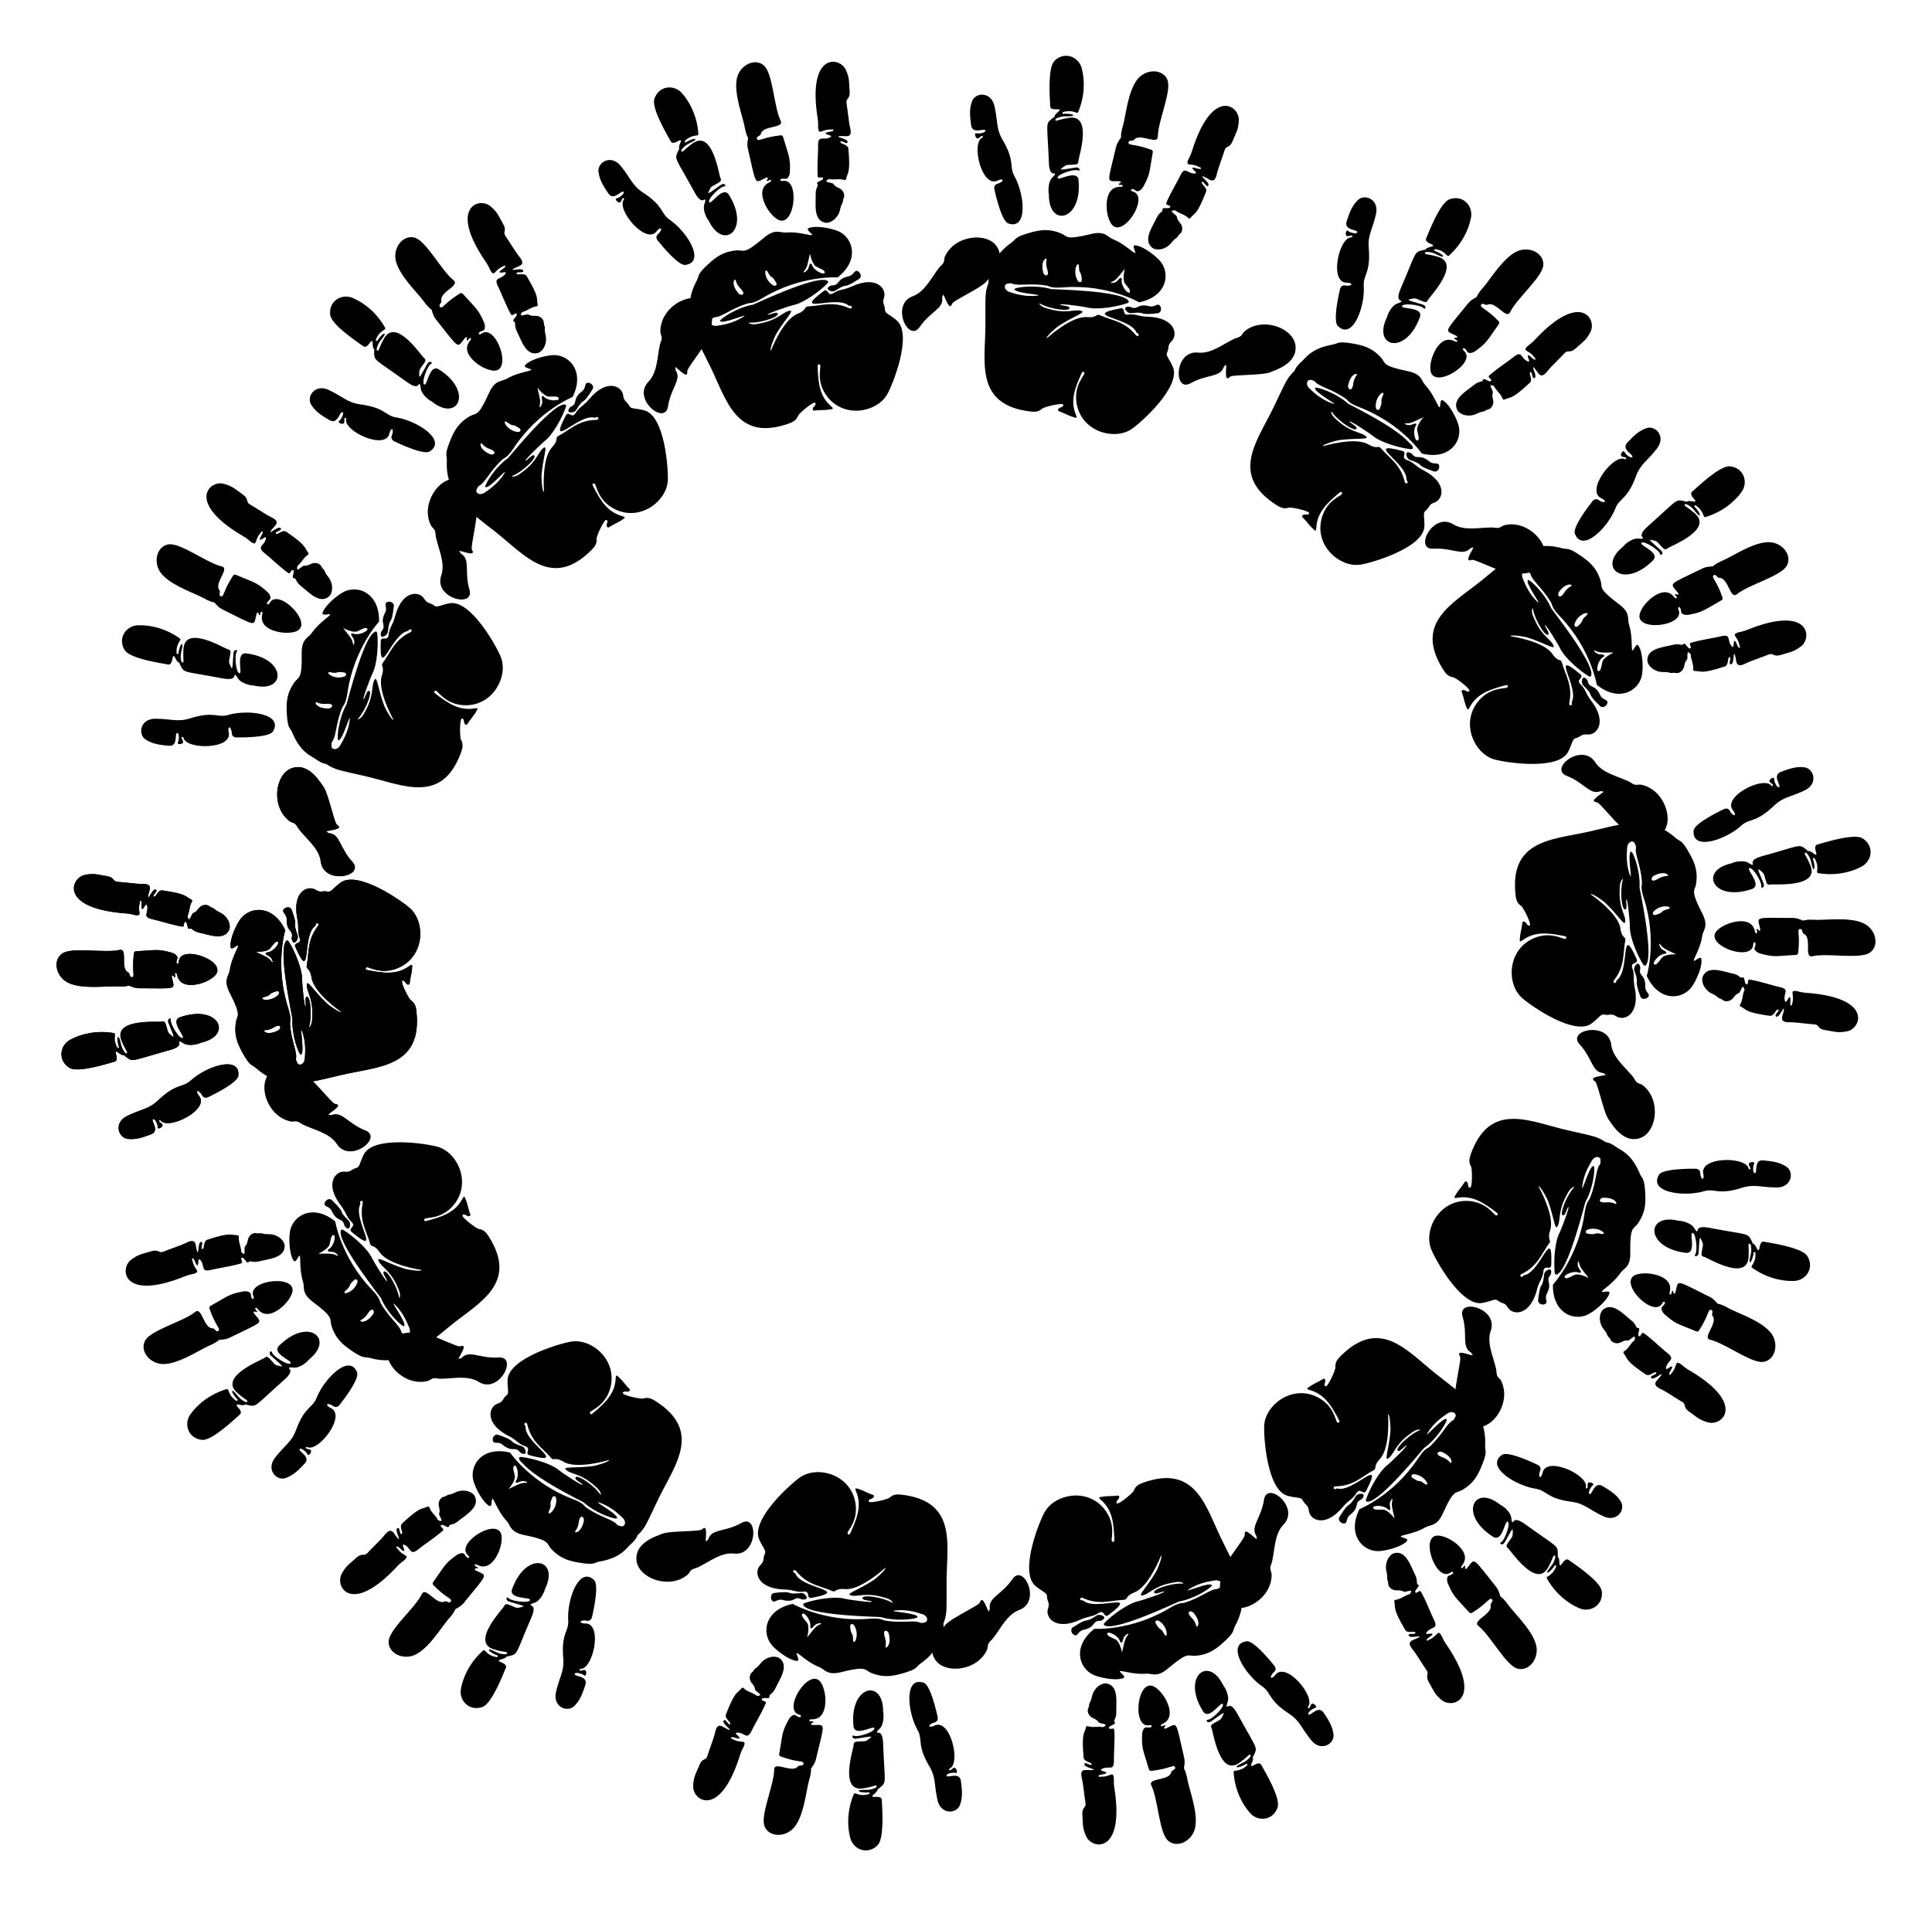
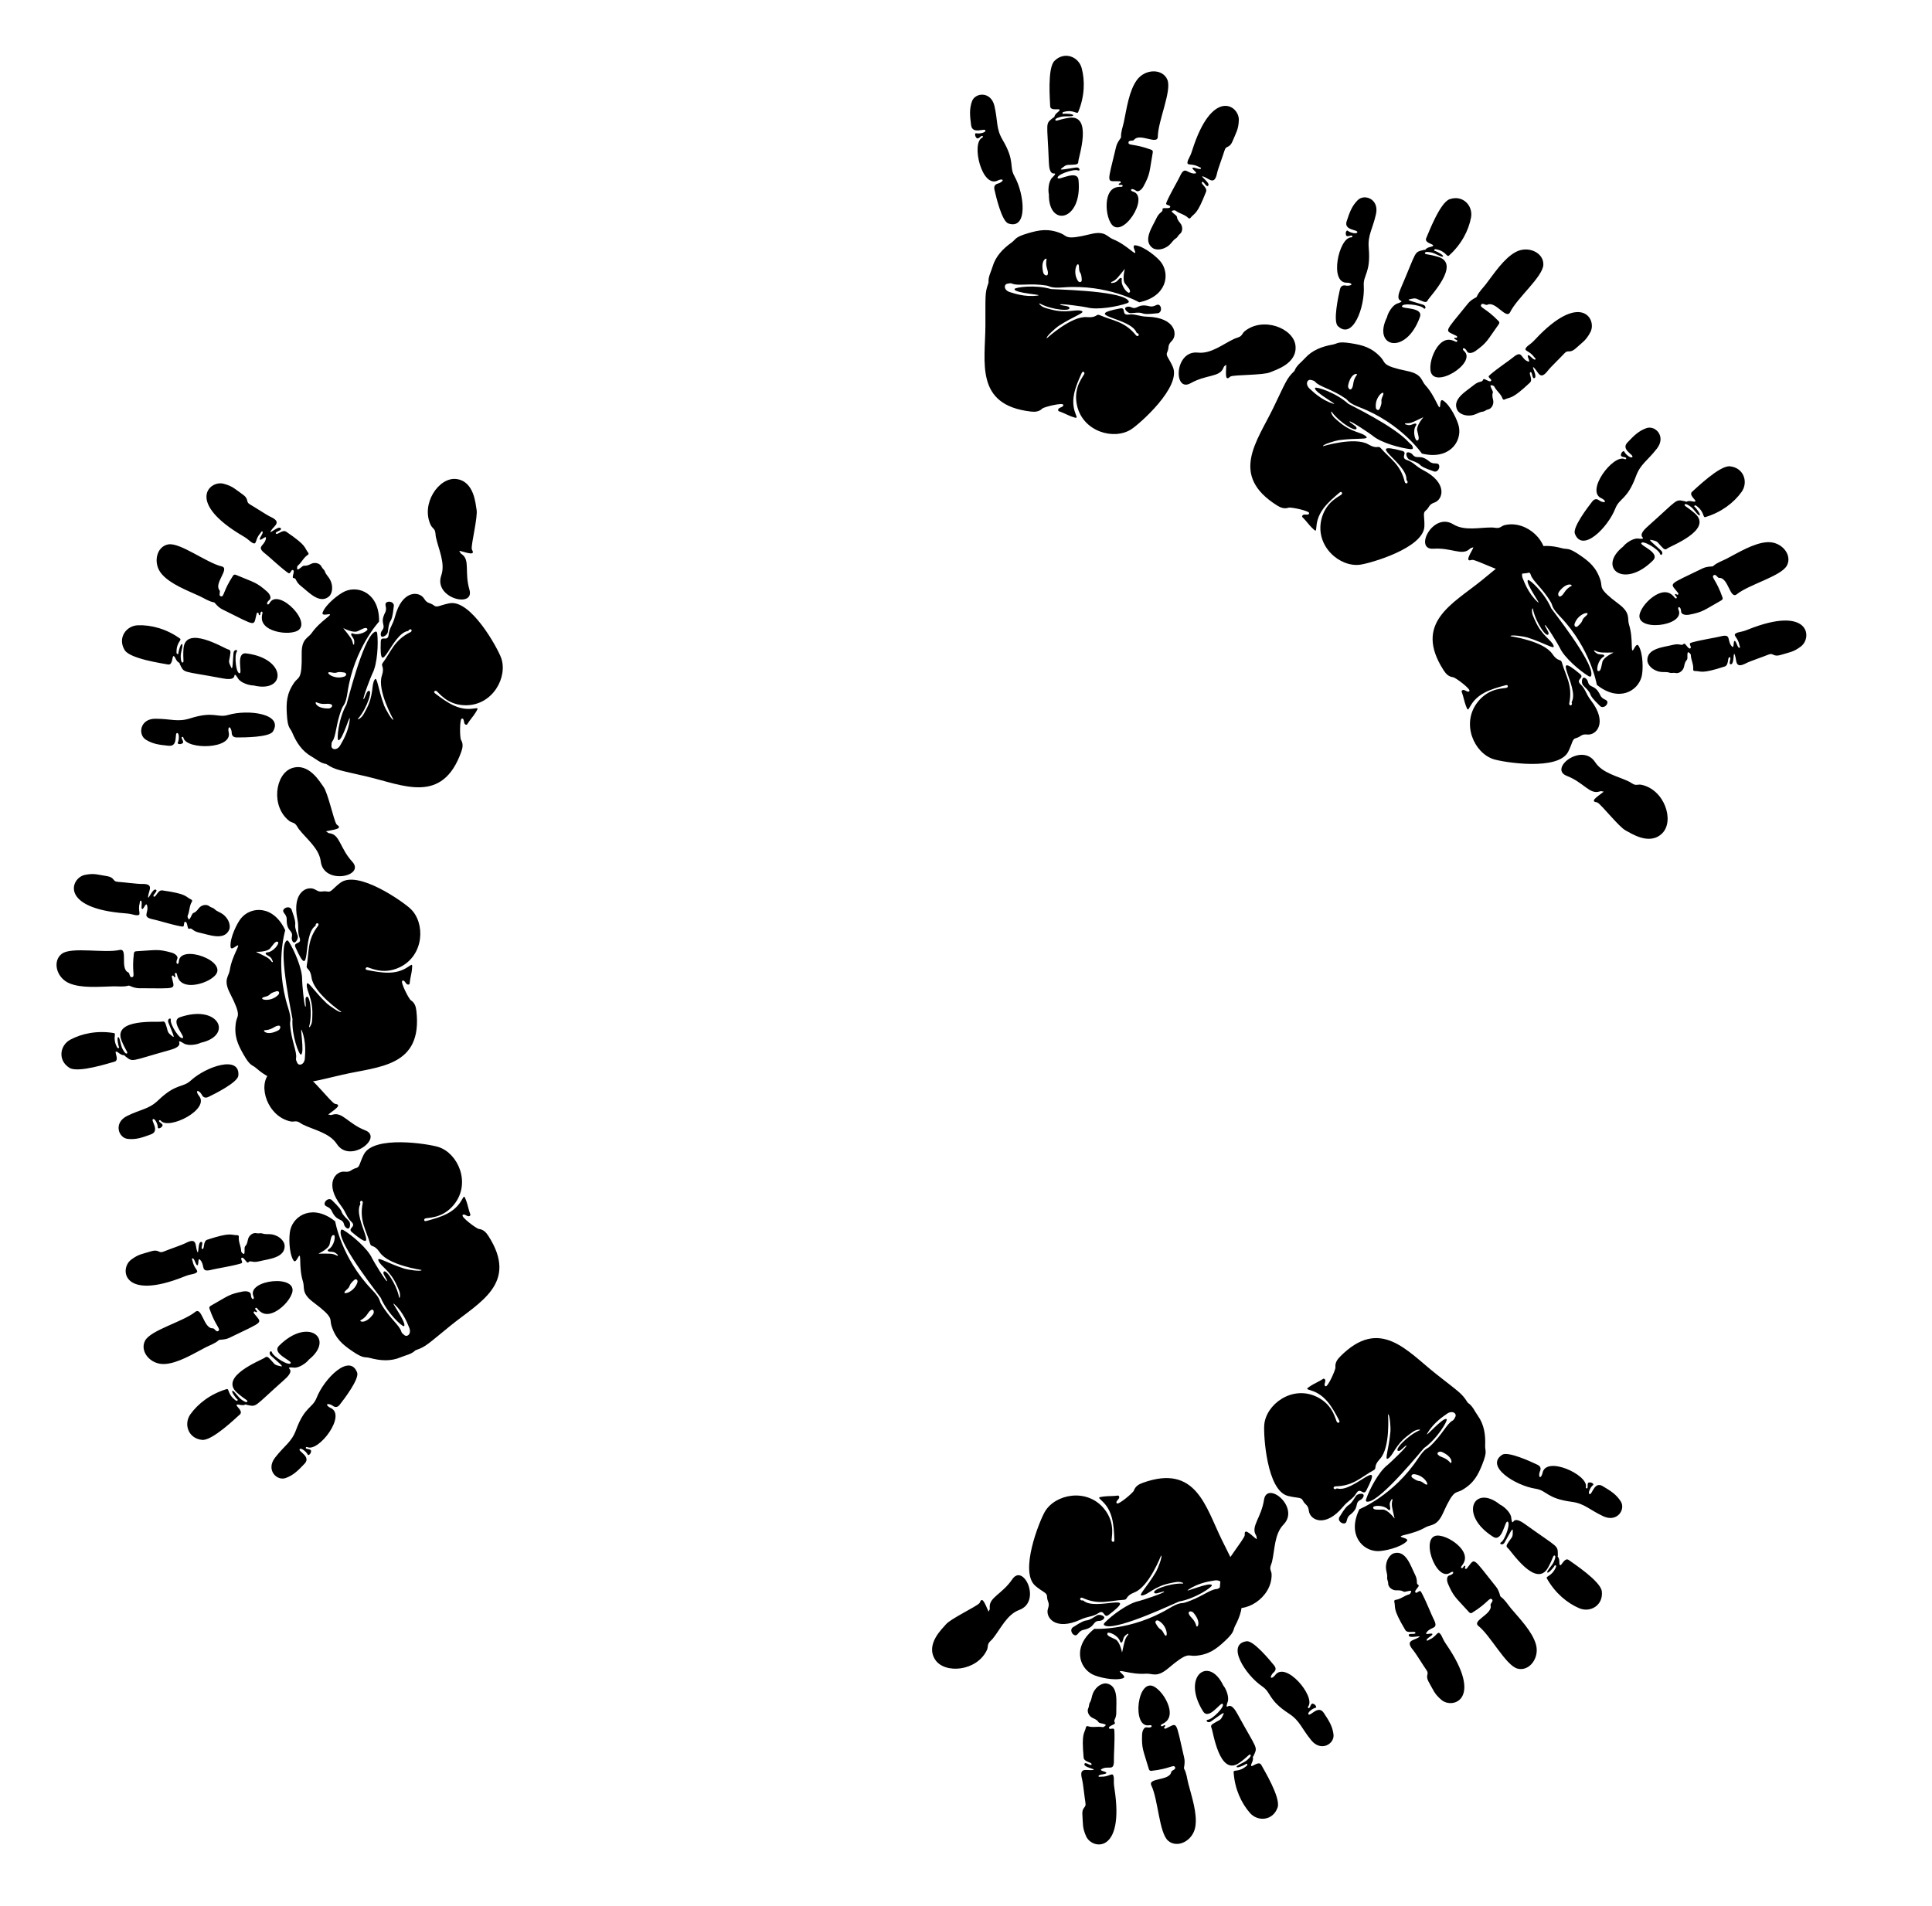
<svg xmlns="http://www.w3.org/2000/svg" viewBox="0 0 1722 1699.444">
-   <path d="M288.281 701.424c3.991 5.224 9.209 30.057 11.631 33.44.724 1.011 2.194 1.22 2.222 2.623.044 2.257-11.179 3.073-11.323 3.759-.106.504.675.351.877.623.676.91 1.695.948 2.632 1.11 8.719 1.512 8.782 13.436 19.679 25.304 11.932 12.996-25.479 21.026-28.093-.214-1.445-11.75-12.657-20.059-19.46-28.792-1.141-1.465-2.106-3.781-3.575-4.895-1.408-1.068-3.426-1.246-4.874-2.353-16.889-12.909-12.768-42.024 2.082-47.163 15.375-5.31 25.32 12.787 28.202 16.558zm-83.948 127.34c-4.398 10.364-18.387 4.432-26.508 2.76-6.684-1.376-6.426-4.622-9.162-3.482-1.959.817-1.316-6.65-3.675-6.163-.815.168-.817.754-.882 1.398-.3 3.013-.36 3.099-3.404 2.514-8.535-1.641-20.209-5.352-23.819-6.065-10.705-2.116-4.541-5.264-5.562-11.474-.898-5.461-3.006 2.263-4.477 2.196-1.683-.076.535-7.132-1.362-7.471-.937-.168-.749 1.432-.975 2.22-1.9 6.609 1.664 10.493-1.673 10.753-3.333.259-4.037-1.14-11.067-1.664-59.071-4.392-48.88-31.712-36.052-34.291 8.382-1.686 11.734-.095 18.869.984 8.525 1.289 4.999 4.966 10.82 5.255 3.799.189 17.252 1.922 20.58 1.823 11.727-.347 6.719 5.419 6.06 10.835-.706 5.807 4.444-8.74 7.305-5.329 1.048 1.249-3.746 4.774-2.394 5.692 2.023 1.373 3.515-6.021 7.733-5.422 22.465 3.186 20.168 5.468 25.842 8.21.713.344.971 1.109.476 1.896-2.369 3.766-1.921 8.377-3.696 12.331-.463 1.032.174 2.088.668 2.984.705 1.28 1.723-.857 2.989-3.546 1.513-3.213 1.929-.207 6.286-6.009 2.104-2.802 6.78-4.017 9.526-1.63 1.341 1.166 2.953.94 4.597 2.569 2.002 1.983 4.847 2.646 7.087 4.299 6.268 4.622 7.042 11.067 5.87 13.827zm55.739 6.811c1.553-6.687-4.751-4.487-4.535-15.932.094-4.979-4.517-5.94-2.751-8.797 1.337-2.163 5.965-3.038 7.137.211 6.637 18.411.154 8.393 5.34 22.995.639 1.799-.138 3.726-1.316 5.153-2.664 3.23-4.344-1.61-3.875-3.63zm-90.799 42.545c-10.763-.511-11.138-8.469-11.731-9.986-.46-1.176-1.807-.879-1.659.358.2 1.67.901 2.196.161 2.597-1.263.685-1.062-2.012-2.415-1.278-.502.272-.609.715-.499 1.267 2.314 11.645 6.568 10.081-29.186 9.969-2.691-.008-5.243-.835-7.714-1.859-.576-.238-1.109-.613-1.756-.431-4.508 1.268-9.1.503-13.659.608-12.143.28-28.122 1.9-39.108-2.775-11.649-4.956-15.199-20.057-6.439-26.364 8.719-6.278 37.747-.23 51.362-3.31 7.714-1.745.086 16.713 7.662 20.001 1.53.664.966 4.732 3.383 4.273 3.082-.585-.405-4.758 1.684-21.362.155-1.235 1-1.688 2.229-1.754 17.769-.96 18.718-2.268 31.612 1.293 1.924.531 5.954 2.794 4.81 5.473-2.179 5.101 1.237 5.719 1.346 2.625.584-16.487 45.637-.337 31.819 12.758-5.397 5.115-15.178 8.216-21.902 7.897zm9.571 51.572c-2.589 1.428-10.766 3.143-15.054.571-.945-.567-4.889-3.294-4.071-.866 1.299 3.854-4.901 5.804-8.825 6.892-35.76 9.915-31.87 11.028-39.395 5.3-.34-.259-.633-.884-.917-.866-3.631.233-6.049-4.116-7.409-3-.866.711 3.171 7.693-1.11 8.805-4.398 1.143-32.376 10.334-40.147 5.494-10.647-6.632-8.645-20.088.815-25.137 10.094-5.386 23.771-8.36 38.714-5.874 2.652.441-1.47 4.319 2.772 12.415.32.611.706 1.329 1.532.95.86-.395.232-1.083.054-1.593-.349-1-1.892-7.941-.399-8.108 1.4-.157 2.098 7.302 3.681 10.239.444.823 2.629 5.184 3.997 4.274 1.315-.875-.925-2.204-4.639-11.165-8.534-20.586 32.999-16.401 35.895-17.192 1.678-.459 2.67.316 3.173 1.755 2.931 8.392.782 7.08 6.487 11.553 2.398 1.882-1.107-5.198-3.936-12.538-1.286-3.336 2.543-4.743 2.136-2.337-.703 4.167 8.394 18.398 10.857 16.016 1.755-1.698-11.743-15.258-2.595-18.394 34.758-11.918 47.728 16.408 18.384 22.806zm49.631-81.158c.036.385.355.438.631.572 7.287 3.55 10.273 4.598 12.675 7.838.279.376.684 1.025 1.105.822.557-.268.093-.869-.055-1.313-1.185-3.549-3.355-3.921-5.35-5.282-.721-.492-1.314-1.883.382-2.016 6.156-.482 11.17-8.075 10.035-9.172-2.19-2.118-4.981 3.175-7.258 5.682-2.817 3.103-11.675 2.987-12.677 2.877l.028.164c.162-.056.323-.114.484-.172zm19.577 38.374c1.431-1.486.715-3.856-1.762-3.132-7.988 2.335-3.782 3.286-10.353 4.971-7.435 1.906 4.872 5.683 12.115-1.839zm79.028-24.541c-1.133.182-2.22 1.988.354 2.484 6.442 1.242 12.945 2.49 19.504 2.322 18.412-.47 21.459-13.653 20.205-2.519-.442 3.926-1.57 7.578-1.957 11.482-.057.576.062 1.243-.741 1.539-2.842 1.049-3.4-4.589-5.873-3.251-1.892 1.028 5.845 16.24 7.62 17.374 3.435 2.194 4.48 5.546 4.922 9.395 5.759 50.112-33.618 49.514-65.747 56.937-25.143 5.81-27.765 7.072-36.527 6.032-.428-.051-.903-.148-1.292-.023-4.759 1.526-9.454-.029-14.168-.283-9.875-.531-17.835-5.284-25.049-11.596-3.774-3.302-5.124-1.278-11.421-12.385-5.097-8.99-8.489-16.427-6.618-28.549.994-6.444 5.52-4.662-5.327-25.836-6.221-12.144-1.015-14.89-.18-20.467 2.022-13.5 10.916-24.676 6.139-21.747-2.051 1.257-5.183 3.937-5.446.713-.643-7.868 5.793-20.988 9.428-25.372 8.808-10.623 28.762-11.924 39.324 10.729 0 0-9.463 31.301 2.478 68.82 3.548 11.149 1.606 11.58 1.855 15.111 1.045 14.816 6.439 24.563 5.285 30.228-.279 1.369.521 2.798 1.094 4.066 1.391 3.076 6.856 1.859 6.835-5.035-.004-1.214 1.564-12.908-2.748-23.747-2.171-5.454 2.874 20.944-.897 21.423-1.594.203-8.318-17.062-7.444-31.766.059-1-12.472-57.951-6.243-68.608 1.005-1.719 1.927-1.879 2.993-.236 4.836 7.454 12.164 24.294 11.832 33.89-.081 2.341 1.859 24.139 2.975 24.027.888-.089-.596-6.959.453-8.278 3.421-4.296 5.887 14.328 2.968 25.46-.087.332-.425.783.022.973.401.17.555-.341.759-.636 2.074-2.997 1.8-6.532 1.941-9.853.66-15.496-5.644-21.949-4.918-27.656.522-4.1 6.004 5.782 17.771 17.026 1.966 1.879 12.378 9.191 12.998 7.605 0 0-24.589-16.749-26.531-30.547-1.248-8.866-4.936-7.17-4.326-10.527 2.31-12.721.232-22.848 10.078-35.615.465-.603.586-1.219.248-1.898-.583-1.169-2.43-.07-2.325.963.055.539-.227.878-.538 1.104-11.865 8.621-2.791 52.023-17.48 18.897-2.292-5.168 5.995-2.115 3.686-8.385-2.245-6.094-.42-9.077-2.018-16.954-4.954-24.431 9.393-30.181 16.165-25.964 5.11 3.182 5.689.575 10.933 1.685 3.122.661 4.582-2.892 11.268-7.903 15.551-11.656 55.926 16.933 62.576 23.268 13.236 12.608 12.237 41.473-9.633 52.045-15.515 7.499-27.229-.288-29.262.038zM248.069 918.6c2.134-1.107 3.097-5.414-1.416-3.901-2.497.837-4.971 3.586-10.832 3.779-2.059.068 1.814 5.54 12.248.122zm-104.643 80.652c-.446-.516-.993-.927-1.543-.289-1.267 1.469 4.333 2.807 2.719 5.087-.773 1.093-1.85 1.934-3.22 1.906-.895-.018-.73-1.027-.787-1.658-.217-2.436-2.607-7.572-4.3-6.486-2.035 1.305 6.466 10.413-1.616 13.456-8.418 3.169-13.653 4.845-20.789 4.103-8.436-.878-12.95-14.412-.543-20.489 12.637-6.19 19.158-5.809 27.646-13.915 16.277-15.545 21.619-10.819 29.111-17.678 13.653-12.498 44.053-22.862 42.332-4.337-.566 6.09-21.118 16.325-26.586 18.948-2.792 1.34-4.8.638-6.17-2.233-.581-1.217-2.967-3.428-3.695-2.99-1 .603.36 3.083 1.242 4.117 10.39 12.192-26.615 30.772-33.801 22.458z" />
  <path d="M272.998 959.038c5.884 2.932 21.504 22.931 25.168 24.901 1.095.589 2.508.129 3.15 1.376 1.034 2.007-8.684 7.682-8.51 8.361.127.499.761.018 1.062.173 1.008.519 1.939.104 2.852-.162 8.494-2.482 13.801 8.196 28.811 14.053 16.436 6.414-13.617 30.098-25.317 12.178-6.472-9.913-20.197-12.436-30.15-17.281-1.67-.813-3.555-2.467-5.365-2.821-1.734-.339-3.625.39-5.412.034-20.848-4.153-29.968-32.108-18.899-43.261 11.464-11.537 28.362.332 32.61 2.449zm-19.297 151.294c.616 11.242-14.556 12.076-22.584 14.151-6.607 1.707-7.805-1.32-9.759.908-1.399 1.596-4.11-5.391-6.013-3.915-.658.51-.402 1.037-.176 1.643 1.057 2.837 1.042 2.941-1.95 3.756-8.385 2.285-20.501 4.094-24.056 5.043-10.543 2.814-6.395-2.727-10.046-7.853-3.212-4.508-1.702 3.355-3.053 3.943-1.544.673-2.66-6.639-4.513-6.109-.915.262-.041 1.616.102 2.423 1.205 6.77 6.115 8.689 3.233 10.391-2.878 1.7-4.126.754-10.669 3.38-54.969 22.068-57.85-6.948-47.468-14.912 6.784-5.204 10.494-5.253 17.374-7.426 8.222-2.597 6.675 2.257 12.029-.046 3.494-1.503 16.335-5.871 19.28-7.425 10.376-5.475 8.419 1.906 10.212 7.059 1.875 5.387.178-9.788 4.212-8.001 1.491.66-1.261 5.936.357 6.165 2.421.341.504-6.953 4.555-8.273 21.573-7.031 20.516-3.972 26.817-4.008.791-.005 1.36.569 1.262 1.492-.469 4.425 1.963 8.367 2.112 12.699.039 1.13 1.076 1.798 1.914 2.385 1.197.839 1.17-1.528 1.122-4.5-.057-3.551 1.641-1.036 2.998-8.163.655-3.442 4.319-6.592 7.835-5.658 1.718.456 3.066-.456 5.258.282 2.671.899 5.517.241 8.256.739 7.663 1.391 11.195 6.837 11.359 9.83zm53.044-18.428c-1.55-6.688-6.241-1.937-11.087-12.307-2.108-4.512-6.671-3.344-6.343-6.687.248-2.53 4.018-5.354 6.501-2.953 14.066 13.607 3.834 7.467 14.92 18.294 1.366 1.334 1.516 3.406 1.088 5.206-.971 4.073-4.611.467-5.079-1.553zm-62.788 78.181c-9.889 4.281-13.729-2.699-14.93-3.8-.931-.853-2.01.007-1.332 1.052.915 1.412 1.775 1.575 1.288 2.261-.832 1.171-1.839-1.339-2.731-.083-.33.465-.232.91.11 1.357 7.205 9.437 10.336 6.159-21.814 21.802-2.42 1.177-5.076 1.559-7.744 1.728-.622.039-1.265-.062-1.767.387-3.489 3.124-7.949 4.459-11.995 6.561-10.779 5.599-24.412 14.089-36.334 14.729-12.641.679-22.478-11.315-17.391-20.835 5.064-9.476 33.789-16.828 44.656-25.589 6.157-4.964 7.437 14.967 15.686 14.584 1.667-.078 2.951 3.823 4.919 2.347 2.51-1.882-2.459-4.093-7.895-19.921-.405-1.177.154-1.956 1.229-2.556 15.53-8.687 15.807-10.278 28.952-12.76 1.961-.37 6.576-.114 6.729 2.796.29 5.539 3.629 4.59 2.364 1.765-6.736-15.059 40.826-20.399 34.186-2.557-2.592 6.966-10.009 14.057-16.186 16.732zm31.302 42.088c-1.696 2.422-8.282 7.563-13.265 7.141-1.098-.093-5.84-.804-4.037 1.015 2.864 2.888-1.845 7.369-4.889 10.074-27.74 24.649-23.757 23.935-33.036 22.106-.42-.083-.957-.515-1.204-.374-3.158 1.808-7.243-1.032-7.973.569-.464 1.02 6.235 5.51 2.881 8.394-3.446 2.963-24.517 23.535-33.626 22.611-12.48-1.266-16.608-14.229-10.337-22.927 6.691-9.281 17.661-17.973 32.172-22.322 2.576-.772.582 4.526 7.955 9.926.557.408 1.219.883 1.793.178.598-.734-.269-1.074-.653-1.454-.995-.981-5.112-6.35-3.929-7.104 1.187-.758 5.099 5.632 7.813 7.572.761.544 4.643 3.497 5.47 2.078.796-1.365-1.801-1.572-9.081-7.982-16.727-14.725 22.406-29.256 24.657-31.242 1.305-1.151 2.537-.892 3.622.179 6.327 6.244 3.82 6.012 10.911 7.516 2.982.633-3.283-4.18-9.055-9.524-2.623-2.429.195-5.378.889-3.038 1.204 4.051 15.638 12.822 16.8 9.599.828-2.297-17.262-8.528-10.43-15.372 25.963-26.005 50.081-6.285 26.552 12.381zm8.823-94.721c.202.329.511.237.819.236 8.106-.022 11.248-.396 14.831 1.456.416.215 1.065.619 1.354.252.383-.486-.299-.821-.628-1.155-2.626-2.664-4.739-2.043-7.129-2.387-.863-.124-2.008-1.112-.544-1.978 5.315-3.143 6.473-12.169 4.971-12.654-2.898-.937-3.074 5.044-4.014 8.298-1.161 4.02-9.113 7.803-10.115 8.166l.097.135.358-.369zm34.475 25.833c.63-1.964-1.056-3.777-2.961-2.036-6.144 5.614-1.948 4.615-7.107 9.022-5.835 4.985 6.877 2.957 10.068-6.986zm60.147-56.833c-.937.662-1.118 2.763 1.412 2.074 6.331-1.721 12.719-3.465 18.534-6.504 16.323-8.529 13.254-21.707 17.032-11.159 1.332 3.72 1.927 7.495 3.299 11.171.202.542.603 1.089.013 1.708-2.09 2.194-5.073-2.623-6.705-.333-1.246 1.756 12.399 12.007 14.492 12.244 4.05.458 6.464 3.007 8.556 6.268 27.238 42.456-8.38 59.258-33.957 80.071-20.016 16.288-21.814 18.576-30.139 21.501-.407.143-.876.265-1.17.548-3.6 3.466-8.5 4.137-12.845 5.985-9.1 3.871-18.34 3.11-27.596.619-4.842-1.303-5.164 1.109-15.708-6.091-8.535-5.827-14.855-11.011-18.514-22.718-1.945-6.223 2.903-6.616-16.16-20.85-10.933-8.164-7.468-12.922-9.174-18.297-4.129-13.011-1.065-26.962-4.064-22.229-1.287 2.032-2.919 5.817-4.576 3.038-4.042-6.781-4.041-21.395-2.708-26.931 3.23-13.416 20.573-23.371 40.031-7.683 0 0 5.287 32.27 32.53 60.698 8.095 8.448 6.541 9.69 8.319 12.75 7.463 12.842 16.597 19.218 18.056 24.813.352 1.352 1.7 2.283 2.772 3.169 2.604 2.149 6.974-1.349 3.92-7.53-.538-1.088-4.28-12.278-12.924-20.111-4.351-3.941 11.803 17.539 8.628 19.63-1.342.884-14.981-11.656-20.671-25.243-.419-1-36.718-46.514-35.816-58.849.145-1.986.903-2.535 2.583-1.53 7.624 4.563 21.619 16.455 25.547 25.217.911 2.032 12.249 20.885 13.252 20.262.758-.471-3.6-5.985-3.238-7.631 1.179-5.363 11.595 10.271 13.876 21.552.068.336-.037.89.448.864.435-.023.348-.551.401-.905.543-3.604-1.261-6.658-2.596-9.702-6.231-14.204-14.733-17.221-16.594-22.665-1.337-3.911 7.937 2.548 23.453 7.461 2.593.821 15.16 2.801 15.018 1.104 0 0-29.452-4.21-37.272-15.744-5.024-7.411-7.589-4.265-8.52-7.547-3.528-12.439-9.852-20.616-6.635-36.414.152-.746-.01-1.353-.613-1.814-1.038-.793-2.212 1.007-1.664 1.889.286.46.183.889.003 1.228-6.856 12.965 20.402 47.937-7.372 24.664-4.333-3.631 4.451-4.539-.383-9.151-4.699-4.483-4.374-7.964-9.277-14.333-15.206-19.753-4.857-31.233 3.081-30.429 5.989.607 5.361-1.989 10.558-3.302 3.094-.782 2.84-4.614 6.636-12.057 8.83-17.313 57.668-9.424 66.429-6.664 17.435 5.491 29.249 31.847 14.269 50.97-10.629 13.563-24.576 11.73-26.257 12.918zm-46.177 85.28c1.428-1.934.396-6.224-2.99-2.879-1.873 1.851-2.884 5.409-8.061 8.163-1.818.967 4.069 4.174 11.051-5.284zm-58.436 118.49c-.628-.267-1.3-.395-1.513.42-.491 1.877 5.126.613 4.681 3.37-.213 1.321-.809 2.551-2.051 3.129-.811.377-1.108-.6-1.436-1.142-1.267-2.092-5.675-5.65-6.717-3.93-1.253 2.068 10.391 6.501 4.474 12.792-6.162 6.552-10.124 10.362-16.858 12.838-7.96 2.927-17.973-7.237-9.51-18.157 8.62-11.123 14.642-13.652 18.694-24.667 7.769-21.124 14.646-19.233 18.352-28.691 6.755-17.233 29.485-39.925 36.097-22.535 2.174 5.717-11.771 23.956-15.526 28.719-1.917 2.432-4.029 2.686-6.523.712-1.058-.837-4.174-1.771-4.634-1.057-.632.982 1.681 2.609 2.928 3.15 14.697 6.372-10.345 39.349-20.458 35.049z" />
-   <path d="M376.214 1188.446c6.572.157 29.205 11.631 33.36 11.859 1.241.068 2.325-.948 3.437-.091 1.788 1.378-4.6 10.642-4.155 11.184.327.398.697-.307 1.035-.294 1.133.042 1.8-.729 2.513-1.358 6.636-5.853 15.975 1.561 32.052.491 17.604-1.171.45 33.032-17.751 21.775-10.068-6.227-23.566-2.684-34.635-2.845-1.857-.027-4.267-.724-6.055-.276-1.714.43-3.116 1.892-4.885 2.328-20.639 5.092-40.766-16.346-35.479-31.144 5.48-15.313 25.818-11.742 30.563-11.629zm46.767 145.173c5.33 9.917-8.052 17.114-14.439 22.401-5.257 4.351-7.627 2.119-8.45 4.966-.589 2.039-6.01-3.136-7.106-.992-.379.741.076 1.109.538 1.563 2.162 2.12 2.192 2.22-.17 4.229-6.622 5.629-16.823 12.411-19.639 14.78-8.351 7.024-6.948.246-12.43-2.844-4.822-2.718-.117 3.76-1.09 4.866-1.112 1.265-5.227-4.882-6.679-3.615-.717.626.649 1.48 1.121 2.15 3.965 5.618 9.225 5.27 7.339 8.035-1.884 2.761-3.416 2.435-8.225 7.59-40.399 43.319-55.327 18.272-49.309 6.653 3.932-7.592 7.27-9.211 12.578-14.1 6.341-5.842 7.001-.79 10.871-5.149 2.525-2.844 12.297-12.251 14.303-14.909 7.07-9.363 8.432-1.849 12.243 2.055 4.061 4.159-4.015-8.937.416-9.033 1.63-.035 1.378 5.91 2.941 5.43 2.337-.719-2.496-6.509.612-9.425 16.546-15.526 16.888-12.307 22.578-15.015.715-.34 1.473-.063 1.776.815 1.454 4.205 5.33 6.742 7.304 10.601.515 1.007 1.737 1.171 2.746 1.347 1.44.251.41-1.881-.895-4.551-1.559-3.191 1.046-1.634-.752-8.664-.868-3.395 1.111-7.802 4.691-8.449 1.749-.316 2.582-1.714 4.88-1.977 2.8-.32 5.097-2.124 7.789-2.836 7.528-1.993 13.039 1.437 14.458 4.078zm40.2-39.207c-4.243-5.397-6.473.896-15.263-6.435-3.824-3.19-7.46-.195-8.582-3.361-.85-2.396 1.364-6.554 4.632-5.433 18.513 6.347 6.642 5.133 21.275 10.228 1.803.628 2.819 2.44 3.195 4.252.851 4.099-3.976 2.38-5.257.749zm-23.653 97.444c-7.136 8.074-13.576 3.385-15.131 2.899-1.205-.377-1.817.859-.759 1.518 1.428.89 2.276.672 2.126 1.5-.256 1.413-2.234-.431-2.508 1.084-.102.562.176.922.676 1.182 10.53 5.485 11.973 1.188-10.493 29.002-1.691 2.094-3.933 3.566-6.278 4.853-.546.3-1.172.481-1.435 1.1-1.833 4.31-5.304 7.412-8.075 11.033-7.382 9.646-16.121 23.121-26.643 28.763-11.156 5.982-25.156-.7-24.592-11.48.561-10.729 23.447-29.583 29.567-42.128 3.467-7.109 13.088 10.394 20.394 6.544 1.476-.778 4.295 2.208 5.45.036 1.473-2.77-3.965-2.662-15.607-14.684-.866-.894-.691-1.836.027-2.836 10.373-14.459 9.947-16.017 20.795-23.845 1.618-1.168 5.906-2.895 7.279-.326 2.615 4.892 5.234 2.615 2.89.594-12.492-10.774 28.303-35.803 29.866-16.83.613 7.407-3.091 16.976-7.549 22.021zm46.211 24.815c-.507 2.913-4.288 10.364-8.978 12.098-1.034.382-5.629 1.751-3.224 2.633 3.819 1.399 1.459 7.455-.149 11.197-14.65 34.095-11.347 31.758-20.524 34.041-.415.103-1.086-.06-1.249.173-2.091 2.978-6.996 2.141-6.977 3.9.013 1.12 7.984 2.341 6.173 6.377-1.862 4.146-12.205 31.718-20.844 34.749-11.836 4.153-21.078-5.831-19.093-16.369 2.117-11.244 8.359-23.771 19.65-33.869 2.004-1.792 2.449 3.85 11.417 5.609.677.133 1.479.281 1.699-.6.23-.919-.699-.859-1.209-1.039-1-.354-7.377-3.495-6.573-4.764.753-1.19 7.008 2.935 10.289 3.538.92.169 5.689 1.195 5.835-.442.141-1.574-2.298-.658-11.611-3.371-21.396-6.229 7.864-36.001 9.059-38.755.693-1.596 1.918-1.885 3.355-1.376 8.38 2.966 6.011 3.822 13.07 2.172 2.969-.693-4.747-2.39-12.242-4.778-3.406-1.085-2.107-4.952-.486-3.128 2.81 3.157 19.603 4.969 19.286 1.557-.225-2.431-19.25-.392-15.969-9.489 12.464-34.568 42.673-26.954 29.295-.064zm-32.228-89.505c.323.212.563-.003.841-.134 7.33-3.461 10.016-5.134 14.046-4.979.468.018 1.227.108 1.333-.347.14-.602-.619-.616-1.059-.779-3.509-1.297-5.158.162-7.468.866-.835.254-2.291-.154-1.333-1.559 3.478-5.103.694-13.766-.872-13.568-3.022.382-.642 5.872-.111 9.217.641 4.04-4.692 10.688-5.691 11.688l.145.081.169-.486zm42.181 8.751c-.263-2.046-2.56-2.971-3.546-.587-3.179 7.691.196 5.006-2.604 11.186-3.166 6.992 7.482-.242 6.15-10.599zm30.325-76.994c-.567.997.161 2.976 2.159 1.279 5.001-4.247 10.045-8.538 14.019-13.758 11.158-14.653 2.784-25.281 10.682-17.334 2.785 2.803 4.927 5.968 7.73 8.713.413.405 1.009.729.737 1.541-.961 2.873-5.706-.221-6.212 2.545-.383 2.119 16.324 5.607 18.319 4.932 3.861-1.305 7.129-.022 10.408 2.042 42.687 26.874 17.573 57.21 3.253 86.913-11.206 23.246-11.863 26.08-18.158 32.263-.308.302-.681.612-.827.993-1.788 4.667-5.94 7.355-9.088 10.873-6.595 7.369-15.284 10.602-24.722 12.277-4.937.876-4.204 3.196-16.808 1.155-10.201-1.652-18.125-3.662-26.408-12.708-4.403-4.808-.181-7.223-23.483-12.016-13.365-2.75-12.248-8.528-16.075-12.671-9.263-10.026-12.412-23.959-13.118-18.4-.303 2.386-.173 6.506-2.853 4.694-6.539-4.423-12.742-17.655-13.886-23.233-2.772-13.518 8.703-29.895 32.981-23.953 0 0 18.488 26.972 55.224 41.143 10.916 4.212 10.036 5.996 12.946 8.012 12.209 8.458 23.187 10.352 26.883 14.799.893 1.074 2.508 1.345 3.855 1.692 3.27.841 5.741-4.183.352-8.482-.949-.757-9.088-9.299-20.24-12.721-5.612-1.721 18.133 10.868 16.147 14.109-.84 1.37-18.513-4.193-29.433-14.078-1-.905-40.858-19.658-54.364-34.736-1.004-1.12-2.46-1.795-3.05-3.338-.712-1.86-.259-2.679 1.689-2.482 8.84.894 26.56 5.719 33.837 11.985 1.663 1.431 19.95 13.721 20.601 12.719.486-.748-5.801-3.891-6.172-5.534-1.209-5.356 14.859 4.376 21.714 13.621.205.276.344.822.773.592.384-.206.081-.646-.021-.99-1.039-3.493-3.968-5.492-6.47-7.681-11.673-10.214-20.651-9.336-24.647-13.475-2.871-2.973 8.268-1.063 24.402-3.202 2.696-.358 14.915-3.901 14.066-5.377 0 0-28.453 8.693-40.43 1.571-7.695-4.576-8.681-.639-10.918-3.215-8.476-9.764-17.673-14.482-21.468-30.152-.179-.74-.584-1.22-1.325-1.381-1.277-.277-1.575 1.851-.704 2.416.455.295.543.727.524 1.11-.703 14.65 38.825 34.739 3.797 25.461-5.465-1.448 2.103-6-4.232-8.123-6.158-2.063-7.341-5.354-14.485-9.038-22.155-11.428-17.659-26.216-10.131-28.858 5.68-1.993 4.009-4.077 8.157-7.472 2.469-2.021.613-5.383.889-13.734.643-19.424 48.211-33.017 57.314-34.239 18.117-2.431 40.003 16.415 34.56 40.089-3.867 16.791-17.272 21.053-18.29 22.842zm-5.599 96.818c.472-2.357-2.284-5.803-3.929-1.337-.91 2.471-.315 6.122-3.832 10.813-1.236 1.648 5.456 2.052 7.761-9.476zm-2.598 132.091c-.682.025-1.345.194-1.191 1.023.352 1.908 4.901-1.622 5.669 1.063.368 1.287.351 2.653-.529 3.704-.574.686-1.258-.073-1.785-.424-2.036-1.356-7.537-2.706-7.75-.706-.256 2.404 12.168 1.474 9.482 9.682-2.798 8.548-4.767 13.68-9.813 18.781-5.965 6.03-19.346 1.079-16.319-12.401 3.082-13.73 7.461-18.577 6.452-30.271-1.935-22.424 5.094-23.632 4.434-33.769-1.201-18.47 9.744-48.666 23.113-35.729 4.395 4.253-.486 26.687-1.863 32.594-.703 3.016-2.507 4.143-5.604 3.414-1.313-.308-4.531.168-4.644 1.01-.155 1.158 2.63 1.649 3.988 1.609 16.013-.47 7.342 40.019-3.64 40.42zM589.878 1367.541c5.997-2.693 31.366-2.101 35.213-3.686 1.15-.474 1.689-1.858 3.061-1.564 2.208.472.438 11.585 1.074 11.882.467.218.496-.577.807-.712 1.04-.45 1.31-1.434 1.682-2.309 3.463-8.143 15.086-5.481 29.13-13.379 15.378-8.648 14.651 29.608-6.625 27.301-11.769-1.277-22.419 7.741-32.476 12.369-1.687.776-4.162 1.187-5.582 2.362-1.361 1.127-1.996 3.051-3.404 4.207-16.425 13.495-43.829 2.832-45.441-12.799-1.659-16.178 18.231-21.727 22.561-23.672zm104.8 110.813c9.086 6.648.115 18.913-3.367 26.438-2.867 6.193-5.968 5.201-5.482 8.125.348 2.093-6.775-.238-6.839 2.17-.022.832.547.968 1.159 1.178 2.864.98 2.935 1.058 1.67 3.889-3.547 7.934-9.826 18.453-11.345 21.804-4.505 9.938-6.162 3.219-12.441 2.794-5.522-.373 1.516 3.443 1.115 4.86-.458 1.621-6.822-2.15-7.585-.381-.377.874 1.224 1.056 1.939 1.456 6 3.359 10.596.777 10.087 4.084-.509 3.304-2.032 3.67-4.147 10.395-17.768 56.506-42.038 40.345-41.619 27.267.274-8.546 2.587-11.446 5.267-18.146 3.202-8.005 5.976-3.732 7.588-9.334 1.052-3.655 5.811-16.357 6.475-19.619 2.341-11.496 6.81-5.304 11.933-3.426 5.57 2.042-7.529-6.305-3.52-8.329 1.456-.735 3.792 4.738 4.995 3.631 1.798-1.656-5.059-4.797-3.513-8.767 8.233-21.143 9.93-18.386 13.896-23.284.498-.615 1.302-.692 1.954-.031 3.126 3.167 7.716 3.784 11.161 6.415.899.686 2.073.307 3.058.031 1.407-.394-.441-1.874-2.77-3.72-2.782-2.206.239-1.926-4.414-7.493-2.247-2.688-2.362-7.519.589-9.646 1.442-1.04 1.59-2.66 3.551-3.888 2.388-1.496 3.683-4.114 5.804-5.918 5.93-5.044 12.381-4.325 14.801-2.555zm19.362-52.71c-6.156-3.039-5.454 3.6-16.546.776-4.826-1.229-6.815 3.041-9.193.669-1.8-1.796-1.595-6.501 1.836-6.9 19.44-2.257 8.206 1.767 23.606.054 1.897-.211 3.596.986 4.716 2.458 2.537 3.331-2.56 3.862-4.419 2.943zm20.681 98.117c-2.956 10.362-10.789 8.909-12.401 9.14-1.25.18-1.269 1.559-.031 1.697 1.672.187 2.344-.375 2.565.436.378 1.386-2.201.574-1.795 2.059.151.551.557.756 1.12.775 11.866.407 11.315-4.092 3.039 30.691-.623 2.618-2.011 4.914-3.571 7.086-.364.506-.85.939-.82 1.611.205 4.679-1.589 8.975-2.528 13.437-2.501 11.886-4.574 27.813-11.634 37.441-7.486 10.209-22.998 10.216-27.138.248-4.12-9.923 8.398-36.802 8.508-50.76.063-7.909 16.291 3.733 21.222-2.891.996-1.338 4.828.14 4.933-2.318.135-3.134-4.725-.692-20.413-6.518-1.167-.433-1.415-1.359-1.199-2.571 3.123-17.518 2.067-18.741 8.479-30.482.956-1.752 4.08-5.159 6.427-3.433 4.469 3.286 5.85.102 2.863-.711-15.917-4.334 10.096-44.508 19.689-28.064 3.747 6.423 4.532 16.653 2.685 23.127zm52.395 2.461c.798 2.847.601 11.2-2.883 14.786-.768.791-4.323 4.008-1.773 3.766 4.049-.385 4.531 6.097 4.694 10.166 1.486 37.079 3.457 33.546-3.838 39.564-.33.272-1.005.414-1.053.695-.603 3.588-5.389 4.949-4.613 6.528.494 1.005 8.214-1.331 8.319 3.091.108 4.543 2.666 33.88-3.821 40.34-8.888 8.851-21.532 3.829-24.286-6.535-2.938-11.058-2.71-25.052 3.123-39.032 1.035-2.481 3.87 2.418 12.72.137.668-.172 1.455-.384 1.275-1.274-.188-.928-1.001-.473-1.539-.416-1.001.106-8.164.035-7.985-1.464.166-1.398 7.588-.375 10.809-1.245.903-.244 5.648-1.375 5.074-2.915-.552-1.481-2.357.397-11.93 1.966-21.991 3.607-8.43-35.873-8.539-38.873-.063-1.739.917-2.528 2.434-2.688 8.84-.937 7.071.856 12.729-3.677 2.38-1.905-5.314-.109-13.105.968-3.541.49-4.036-3.559-1.787-2.613 3.897 1.637 19.829-3.97 18.072-6.912-1.252-2.096-17.537 7.948-18.5-1.675-3.663-36.56 26.877-42.717 26.403-12.688zm-67.676-66.856c.383.052.507-.246.701-.484 5.12-6.284 6.822-8.951 10.526-10.55.43-.186 1.154-.432 1.053-.888-.133-.604-.824-.289-1.291-.246-3.725.343-4.584 2.371-6.364 4.002-.643.589-2.133.849-1.875-.832.937-6.104-5.31-12.719-6.637-11.865-2.562 1.648 1.953 5.574 3.875 8.364 2.37 3.441.258 11.999-.094 12.999l.166.011a47.194 47.194 0 01-.06-.511zm41.831-10.295c-1.12-1.732-3.591-1.577-3.452 1 .449 8.31 2.335 4.432 2.475 11.215.157 7.674 6.646-3.445.977-12.215zm-5.843-82.544c-.082 1.144 1.429 2.616 2.499.223 2.681-5.988 5.381-12.035 6.716-18.458 3.748-18.032-8.391-24.01 2.162-20.246 3.721 1.328 7.019 3.259 10.732 4.528.547.187 1.224.223 1.33 1.073.372 3.007-5.244 2.262-4.507 4.975.569 2.077 17.146-1.981 18.655-3.45 2.921-2.843 6.422-3.094 10.271-2.646 50.103 5.839 40.526 44.039 40.415 77.013-.086 25.806.544 28.646-2.47 36.94-.147.405-.35.846-.318 1.253.399 4.982-2.187 9.197-3.511 13.729-2.773 9.493-9.218 16.157-17.01 21.738-4.076 2.92-2.415 4.697-14.667 8.29-9.917 2.909-17.932 4.513-29.306-.077-6.046-2.44-3.278-6.439-26.369-.714-13.244 3.283-14.728-2.413-19.967-4.5-12.681-5.052-21.531-16.264-19.77-10.944.756 2.284 2.649 5.945-.55 5.465-7.807-1.171-19.11-10.434-22.548-14.974-8.33-11.001-5.039-30.725 19.427-35.834 0 0 28.312 16.362 67.567 13.306 11.665-.908 11.64 1.082 15.135 1.646 14.663 2.366 25.384-.659 30.636 1.759 1.269.584 2.843.132 4.208-.136 3.313-.652 3.376-6.25-3.341-7.804-1.183-.274-12.21-4.471-23.747-2.749-5.806.868 21.047 1.986 20.652 5.766-.167 1.599-18.511 4.201-32.627-.009-1-.298-59.258-1.085-68.22-9.592-1.444-1.371-1.389-2.305.453-2.968 8.361-3.006 26.43-6.294 35.697-3.779 2.261.613 23.926 3.704 24.072 2.591.116-.884-6.911-1.009-7.955-2.332-3.401-4.311 15.294-2.459 25.465 2.925.303.161.665.593.952.201.257-.351-.205-.618-.446-.884-2.444-2.704-5.949-3.244-9.15-4.14-14.936-4.182-22.658.482-28.048-1.529-3.872-1.444 7.001-4.524 20.635-13.412 2.278-1.485 11.775-9.952 10.372-10.917 0 0-21.922 20.114-35.8 18.852-8.916-.81-8.108 3.167-11.237 1.807-11.858-5.154-22.191-5.445-32.372-17.946-.481-.59-1.053-.849-1.792-.675-1.272.301-.623 2.35.407 2.484.537.07.803.422.952.775 5.683 13.521 50.01 14.599 14.405 21.334-5.555 1.051-.69-6.32-7.321-5.503-6.446.794-8.932-1.665-16.967-1.908-24.917-.757-27.237-16.038-21.585-21.668 4.265-4.248 1.859-5.407 4.137-10.259 1.356-2.889-1.769-5.121-5.12-12.775-7.796-17.802 29.259-50.58 36.946-55.608 15.298-10.006 43.171-2.441 48.469 21.266 3.758 16.817-6.499 26.444-6.646 28.497zm36.701 89.767c-.591-2.33-4.563-4.251-4.122.488.245 2.622 2.356 5.659 1.205 11.408-.403 2.02 5.808-.501 2.917-11.896zm54.62 120.298c-.604.316-1.13.755-.634 1.436 1.141 1.569 3.723-3.577 5.574-1.485.887 1.002 1.461 2.243 1.121 3.57-.222.867-1.167.477-1.793.387-2.421-.345-7.967.809-7.297 2.705.806 2.279 11.614-3.917 12.731 4.647 1.162 8.919 1.599 14.399-.754 21.176-2.781 8.012-16.989 9.316-20.072-4.151-3.14-13.717-1.28-19.978-7.233-30.093-11.416-19.397-5.595-23.518-10.562-32.38-9.049-16.147-12.196-48.11 5.446-42.203 5.8 1.942 11.07 24.288 12.375 30.211.666 3.024-.476 4.819-3.583 5.497-1.318.288-4.015 2.106-3.755 2.914.359 1.111 3.084.354 4.292-.268 14.242-7.331 23.879 32.939 14.144 38.037z" />
  <path d="M843.075 1448.227c4.174-5.079 27.159-15.831 29.899-18.962.819-.935.687-2.415 2.046-2.763 2.188-.559 5.545 10.182 6.246 10.165.515-.012.188-.738.406-.996.732-.866.535-1.867.48-2.816-.519-8.833 11.075-11.619 20.141-24.938 9.927-14.585 26.29 20.004 6.208 27.399-11.109 4.091-16.637 16.904-23.586 25.521-1.166 1.446-3.2 2.914-3.949 4.598-.718 1.614-.431 3.62-1.177 5.282-8.71 19.391-37.997 22.029-46.392 8.745-8.683-13.752 6.664-27.568 9.678-31.235zm143.147 52.644c11.095 1.914 8.514 16.888 8.742 25.177.187 6.822-3.033 7.312-1.297 9.715 1.243 1.72-6.174 2.8-5.161 4.985.35.755.92.624 1.562.539 3.001-.396 3.099-.358 3.225 2.74.352 8.684-.595 20.897-.465 24.575.385 10.905-4.088 5.623-9.9 8.035-5.112 2.122 2.889 2.41 3.161 3.857.311 1.655-7.066 1.108-6.963 3.032.051.951 1.565.402 2.384.442 6.868.34 9.836-4.017 10.851-.828 1.014 3.185-.188 4.191.908 11.155 9.216 58.512-19.709 54.831-25.15 42.931-3.556-7.776-2.773-11.402-3.352-18.595-.692-8.594 3.693-6.001 2.645-11.735-.684-3.741-2.069-17.235-2.925-20.452-3.016-11.338 3.741-7.779 9.164-8.375 5.626-.618-9.485-2.382-6.857-5.895.977-1.305 5.504 2.557 6.088 1.031.874-2.283-6.664-2.047-7.045-6.29-2.029-22.599.717-20.884 2.091-27.034.172-.772.858-1.198 1.737-.897 4.208 1.447 8.594-.042 12.85.782 1.11.215 1.993-.646 2.753-1.332 1.085-.979-1.228-1.482-4.135-2.1-3.473-.739-.642-1.831-7.286-4.748-3.208-1.408-5.459-5.684-3.763-8.902.829-1.572.241-3.09 1.451-5.062 1.474-2.402 1.469-5.323 2.567-7.882 3.067-7.154 9.165-9.379 12.12-8.869zm-6.1-55.822c-6.865.015-3.284 5.65-14.475 8.053-4.869 1.046-4.751 5.754-7.936 4.687-2.411-.808-4.32-5.113-1.424-6.996 16.408-10.667 8.136-2.067 21.167-10.45 1.606-1.033 3.659-.716 5.317.104 3.754 1.856-.575 4.598-2.649 4.602zm62.159 78.683c1.961 10.596-5.701 12.778-7.042 13.702-1.04.717-.443 1.96.727 1.533 1.581-.576 1.932-1.378 2.492-.75.955 1.073-1.716 1.493-.692 2.643.38.426.835.43 1.348.197 10.809-4.912 8.315-8.697 16.372 26.138.606 2.622.384 5.296-.047 7.935-.101.615-.344 1.219-.018 1.808 2.265 4.099 2.568 8.745 3.712 13.159 3.046 11.758 8.272 26.945 6.23 38.708-2.165 12.473-16.055 19.379-24.197 12.291-8.103-7.055-8.845-36.697-14.954-49.248-3.461-7.111 16.251-3.901 17.722-12.027.297-1.642 4.386-2.021 3.388-4.27-1.273-2.867-4.54 1.481-21.182 3.24-1.238.131-1.871-.588-2.217-1.769-4.993-17.08-6.483-17.705-5.962-31.072.078-1.994 1.36-6.435 4.23-5.933 5.464.956 5.285-2.51 2.249-1.91-16.184 3.197-10.752-44.354 5.154-33.892 6.209 4.083 11.462 12.897 12.687 19.517zm48.023-21.097c1.981 2.195 5.519 9.764 3.994 14.526-.336 1.05-2.09 5.512.086 4.161 3.456-2.146 6.77 3.446 8.726 7.018 17.821 32.55 18.016 28.509 14.158 37.143-.174.391-.716.818-.634 1.09 1.056 3.482-2.626 6.829-1.229 7.898.89.681 6.765-4.845 8.826-.931 2.117 4.021 17.455 29.16 14.518 37.831-4.025 11.881-17.583 13.005-24.658 4.947-7.55-8.597-13.568-21.233-14.562-36.349-.176-2.683 4.541.445 11.453-5.534.522-.451 1.133-.991.575-1.708-.582-.747-1.107.022-1.563.312-1.013.644-7.306 3.634-7.803 2.241-.473-1.327 6.63-3.71 9.127-5.922.7-.62 4.447-3.743 3.248-4.867-1.152-1.081-1.935 1.404-9.811 7.066-18.093 13.01-23.504-28.381-24.936-31.019-.83-1.529-.302-2.672.984-3.49 7.5-4.771 6.714-2.378 9.766-8.954 1.284-2.765-4.808 2.265-11.307 6.695-2.954 2.014-5.198-1.392-2.763-1.546 4.218-.267 15.995-12.375 13.113-14.228-2.053-1.321-12.172 14.918-17.315 6.728-19.538-31.119 5.076-50.216 18.007-23.108zm-90.348-29.784c.366-.123.345-.446.413-.745 1.791-7.905 2.13-11.052 4.736-14.13.303-.358.841-.9.548-1.264-.388-.481-.867.108-1.266.354-3.184 1.964-3.051 4.162-3.921 6.415-.314.814-1.533 1.709-2.05.088-1.875-5.884-10.413-9.031-11.222-7.675-1.562 2.615 4.228 4.124 7.19 5.768 3.664 2.034 5.574 10.684 5.697 11.685l.154-.064-.279-.432zm32.888-27.824c-1.773-1.053-3.917.185-2.647 2.431 4.098 7.243 4.063 2.931 7.204 8.944 3.554 6.803 4.421-6.041-4.557-11.375zm-41.943-71.333c.436 1.061 2.443 1.707 2.338-.912-.262-6.556-.533-13.172-2.194-19.519-4.663-17.818-18.193-17.773-7.067-19.096 3.924-.466 7.737-.202 11.626-.717.573-.076 1.196-.345 1.668.37 1.671 2.527-3.691 4.358-1.824 6.46 1.433 1.607 14.476-9.4 15.174-11.387 1.352-3.845 4.376-5.628 8.022-6.938 47.472-17.053 55.883 21.421 70.449 51.004 11.4 23.151 13.227 25.416 14.216 34.184.048.429.063.913.273 1.263 2.573 4.284 2.131 9.21 2.961 13.858 1.738 9.735-1.07 18.57-5.568 27.035-2.353 4.428-.074 5.281-9.449 13.948-7.589 7.015-14.054 12.017-26.283 12.964-6.5.504-5.799-4.309-23.936 11.088-10.402 8.83-14.265 4.389-19.885 4.85-13.605 1.115-26.517-4.992-22.575-1.01 1.692 1.709 5.017 4.146 1.938 5.139-7.513 2.423-21.757-.846-26.855-3.384-12.354-6.149-18.178-25.278 1.464-40.735 0 0 32.635 2.064 66.435-18.132 10.044-6.001 10.907-4.208 14.288-5.257 14.185-4.402 22.443-11.879 28.222-12.049 1.396-.041 2.605-1.146 3.708-1.994 2.677-2.057.245-7.099-6.463-5.504-1.181.281-12.924 1.425-22.492 8.099-4.814 3.359 19.734-7.582 21.062-4.02.562 1.506-14.711 11.995-29.227 14.502-1 .173-53.571 25.379-65.368 21.748-1.903-.586-2.269-1.447-.914-2.86 6.152-6.411 20.873-17.391 30.292-19.26 2.297-.456 23.077-7.323 22.713-8.385-.289-.844-6.639 2.17-8.162 1.45-4.963-2.349 12.604-9.004 24.109-8.705.343.009.859.235.942-.244.074-.429-.459-.462-.792-.593-3.391-1.335-6.771-.26-10.036.361-15.238 2.897-20.079 10.508-25.802 11.104-4.11.428 4.258-7.166 12.517-21.19 1.38-2.344 6.121-14.15 4.435-14.391 0 0-10.69 27.765-23.68 32.807-8.346 3.24-5.854 6.443-9.261 6.616-12.913.657-22.297 4.992-36.976-1.677-.693-.315-1.321-.292-1.905.192-1.005.835.487 2.382 1.469 2.044.512-.176.907.021 1.197.271 11.103 9.582 51.285-9.165 22.39 12.702-4.508 3.412-3.429-5.354-9.005-1.673-5.42 3.578-8.741 2.482-16.045 5.837-22.654 10.404-31.528-2.251-28.97-9.808 1.931-5.701-.74-5.67-.857-11.029-.07-3.191-3.862-3.8-10.267-9.165-14.9-12.478 3.712-58.315 8.361-66.237 9.251-15.765 37.581-21.386 52.87-2.509 10.843 13.396 5.937 26.579 6.719 28.484zm72.794 64.079c-1.566-1.825-5.978-1.778-3.475 2.27 1.385 2.24 4.627 4.021 6.153 9.682.537 1.989 4.979-3.032-2.678-11.952zm102.42 83.455c-.401.552-.676 1.178.071 1.568 1.719.898 1.743-4.859 4.332-3.809 1.24.503 2.306 1.359 2.591 2.699.186.875-.833.946-1.434 1.144-2.322.768-6.776 4.267-5.332 5.668 1.735 1.683 8.661-8.673 13.469-1.5 5.008 7.471 7.835 12.185 8.742 19.302 1.072 8.413-11.074 15.9-19.823 5.208-8.913-10.889-10.032-17.324-19.862-23.737-18.851-12.296-15.47-18.576-23.86-24.304-15.286-10.437-32.319-37.667-13.891-40.222 6.058-.84 20.717 16.831 24.52 21.556 1.942 2.412 1.717 4.527-.765 6.517-1.052.844-2.66 3.672-2.067 4.28.816.836 2.919-1.055 3.725-2.149 9.496-12.899 36.037 18.884 29.584 27.779z" />
  <path d="M1090.571 1399.018c1.576-6.382 17.677-25.995 18.799-30.002.336-1.197-.422-2.475.655-3.375 1.733-1.448 9.394 6.795 10.019 6.477.459-.233-.149-.747-.063-1.074.287-1.097-.322-1.915-.781-2.747-4.278-7.746 4.981-15.259 7.417-31.186 2.667-17.44 32.346 6.711 17.417 22.043-8.259 8.482-7.721 22.426-10.275 33.198-.428 1.807-1.631 4.009-1.58 5.852.048 1.766 1.172 3.452 1.216 5.274.504 21.252-24.782 36.261-38.085 27.896-13.765-8.664-5.877-27.747-4.739-32.356zm151.854-14.234c10.835-3.058 14.965 11.565 18.744 18.946 3.11 6.074.417 7.905 3.019 9.325 1.863 1.016-4.363 5.189-2.506 6.723.642.531 1.099.166 1.642-.187 2.537-1.651 2.642-1.659 4.091 1.081 4.062 7.683 8.475 19.111 10.178 22.373 5.05 9.673-1.263 6.837-5.467 11.519-3.697 4.119 3.646.928 4.515 2.117.994 1.359-5.898 4.047-4.975 5.739.456.836 1.586-.313 2.342-.629 6.343-2.655 7.142-7.866 9.433-5.426 2.288 2.437 1.638 3.862 5.63 9.672 33.548 48.818 5.863 57.97-4.178 49.58-6.561-5.482-7.419-9.092-11.043-15.332-4.331-7.455.744-7.006-2.674-11.728-2.23-3.081-9.299-14.657-11.459-17.191-7.611-8.929.02-8.632 4.657-11.508 4.761-2.954-9.583 1.931-8.728-2.362.318-1.599 6.068-.067 5.937-1.696-.196-2.437-6.895 1.027-9.069-2.637-11.576-19.515-8.359-19.152-9.772-25.293-.177-.771.258-1.452 1.18-1.558 4.42-.51 7.735-3.745 11.931-4.836 1.094-.285 1.519-1.443 1.909-2.389.557-1.351-1.747-.807-4.637-.112-3.452.831-1.369-1.375-8.621-1.142-3.502.113-7.377-2.774-7.234-6.409.07-1.776-1.115-2.892-.874-5.193.294-2.803-.97-5.436-1.083-8.218-.315-7.777 4.227-12.415 7.112-13.229zm-29.575-47.733c-6.187 2.974-.526 6.514-9.587 13.508-3.942 3.043-1.805 7.24-5.139 7.651-2.523.311-6.103-2.75-4.302-5.698 10.204-16.7 6.449-5.374 14.591-18.557 1.003-1.624 2.992-2.224 4.843-2.199 4.186.056 1.463 4.397-.406 5.295zm90.013 44.184c6.338 8.714.366 13.987-.445 15.399-.629 1.095.446 1.96 1.317 1.07 1.178-1.201 1.149-2.077 1.925-1.751 1.324.556-.905 2.087.515 2.683.526.221.939.027 1.301-.404 7.634-9.094 3.751-11.432 26.043 16.522 1.678 2.104 2.63 4.612 3.379 7.18.174.598.216 1.248.763 1.639 3.811 2.722 6.088 6.783 9.023 10.272 7.819 9.295 19.083 20.743 22.314 32.237 3.426 12.187-6.129 24.408-16.531 21.524-10.354-2.871-23.806-29.295-34.73-37.985-6.19-4.923 12.98-10.528 10.803-18.494-.44-1.609 3.086-3.715 1.215-5.313-2.385-2.038-3.457 3.294-17.714 12.058-1.06.652-1.942.277-2.763-.64-11.871-13.256-13.484-13.178-18.779-25.463-.79-1.833-1.548-6.392 1.258-7.177 5.342-1.494 3.686-4.544 1.205-2.693-13.223 9.864-28.828-35.381-9.966-32.801 7.366 1.006 15.907 6.693 19.867 12.137zm34.23-39.744c2.734 1.126 9.19 6.429 9.868 11.383.149 1.092.491 5.874 1.872 3.717 2.193-3.426 7.594.19 10.899 2.569 30.115 21.682 28.548 17.952 28.792 27.406.011.427-.294 1.047-.102 1.257 2.454 2.686.576 7.294 2.297 7.656 1.097.23 4.014-7.288 7.562-4.646 3.644 2.715 28.324 18.781 29.413 27.871 1.492 12.455-10.255 19.316-20.114 15.097-10.519-4.501-21.398-13.306-28.813-26.516-1.316-2.345 4.289-1.557 7.947-9.932.276-.632.595-1.383-.218-1.789-.847-.423-.99.497-1.276.955-.626 1.003-5.025 6.429-6.074 5.386-.999-.993 4.382-6.207 5.681-9.279.364-.862 2.398-5.295.832-5.792-1.506-.478-1.14 2.101-5.804 10.606-10.713 19.541-33.445-15.47-35.875-17.233-1.408-1.022-1.425-2.28-.617-3.574 4.71-7.539 5.032-5.041 4.949-12.29-.034-3.048-3.361 4.117-7.315 10.917-1.797 3.091-5.29.985-3.159-.203 3.69-2.06 9.095-18.062 5.695-18.492-2.422-.306-4.549 18.709-12.721 13.537-31.049-19.647-17.076-47.492 6.281-28.611zm-94.36 12.09c.277-.269.119-.551.051-.85-1.793-7.905-2.844-10.89-1.821-14.791.119-.453.371-1.175-.051-1.377-.558-.267-.736.471-.99.865-2.026 3.145-.958 5.071-.771 7.478.068.87-.646 2.203-1.811.964-4.229-4.5-13.289-3.657-13.435-2.086-.281 3.033 5.594 1.897 8.974 2.103 4.14.252 9.541 7.086 10.179 8.086l.111-.124-.436-.268zm17.674-39.286c-2.054-.186-3.454 1.856-1.34 3.334 6.821 4.768 4.93.893 10.357 4.963 6.14 4.605 1.383-7.357-9.017-8.297zm-68.604-46.272c.851.77 2.94.487 1.716-1.831-3.063-5.802-6.161-11.654-10.397-16.665-11.891-14.065-24.079-8.19-14.611-14.181 3.339-2.112 6.893-3.519 10.18-5.661.485-.316.93-.827 1.664-.386 2.597 1.56-1.451 5.523 1.14 6.615 1.986.832 9.007-14.723 8.781-16.818-.438-4.052 1.521-6.965 4.246-9.719 35.477-35.858 59.657-4.773 85.557 15.637 20.269 15.972 22.894 17.227 27.568 24.712.228.366.45.797.791 1.022 4.169 2.756 5.895 7.391 8.648 11.226 5.767 8.034 7.043 17.217 6.635 26.793-.213 5.01 2.21 4.797-2.511 16.659-3.821 9.602-7.498 16.903-18.123 23.031-5.648 3.258-7.09-1.387-16.814 20.326-5.577 12.453-10.977 10.111-15.85 12.951-11.794 6.873-26.078 6.932-20.803 8.824 2.264.812 6.314 1.578 3.965 3.801-5.733 5.426-19.995 8.619-25.688 8.528-13.798-.22-27.302-14.968-16.246-37.384 0 0 30.334-12.212 52.121-45.009 6.474-9.746 8.026-8.5 10.624-10.905 10.901-10.089 15.126-20.396 20.267-23.042 1.242-.639 1.856-2.157 2.486-3.398 1.528-3.011-2.841-6.511-8.205-2.179-.944.763-11.046 6.859-16.8 17.007-2.895 5.107 14.535-15.35 17.269-12.71 1.156 1.116-8.101 17.167-20.115 25.688-1 .709-37.323 45.99-49.599 47.812-1.97.292-2.671-.327-2.057-2.186 2.786-8.437 11.333-24.692 19.025-30.441 1.384-1.034 17.735-16.485 16.876-17.36-.625-.637-5.054 4.821-6.739 4.828-5.491.021 7.489-13.56 17.998-18.251.313-.14.877-.158.745-.626-.118-.419-.613-.219-.971-.194-3.635.258-6.221 2.685-8.9 4.654-12.499 9.185-13.585 18.14-18.491 21.146-3.524 2.159.752-8.302 2.155-24.516.234-2.71-.58-15.406-2.204-14.897 0 0 2.329 29.66-7.218 39.811-6.133 6.522-2.503 8.337-5.502 9.963-11.367 6.161-17.964 14.119-34.084 14.433-.761.015-1.318.306-1.636.995-.547 1.187 1.466 1.939 2.207 1.211.386-.38.827-.372 1.197-.272 14.15 3.857 42.319-30.385 25.679 1.804-2.596 5.022-5.402-3.352-8.846 2.374-3.347 5.565-6.816 6.008-11.959 12.185-15.952 19.156-29.417 11.565-30.367 3.644-.717-5.977-3.113-4.797-5.529-9.581-1.439-2.849-5.123-1.763-13.216-3.841-18.824-4.832-21.799-54.214-21.021-63.367 1.548-18.214 24.685-35.502 46.619-25.063 15.557 7.411 16.816 21.421 18.343 22.803zm93.31 26.422c-2.199-.971-6.16.973-2.156 3.547 2.216 1.423 5.908 1.633 9.727 6.082 1.342 1.563 3.185-4.883-7.571-9.629zm128.398 31.128c-.123.671-.102 1.355.74 1.384 1.939.069-.522-5.136 2.266-5.305 1.336-.081 2.666.232 3.502 1.318.546.709-.344 1.213-.8 1.651-1.764 1.694-4.273 6.772-2.367 7.413 2.292.771 4.073-11.56 11.505-7.162 7.74 4.582 12.324 7.615 16.212 13.645 4.596 7.128-3.135 19.121-15.639 13.248-12.738-5.981-16.522-11.305-28.156-12.851-22.311-2.965-21.969-10.089-32.008-11.638-18.293-2.825-45.403-20.047-29.879-30.299 5.104-3.37 25.949 6.251 31.418 8.874 2.792 1.339 3.502 3.344 2.12 6.21-.585 1.215-.816 4.46-.019 4.753 1.097.402 2.179-2.21 2.434-3.545 3.004-15.734 40.657 1.496 38.671 12.304z" />
-   <path d="M1297.239 1245.107c-1.283-6.448 4.967-31.041 4.282-35.145-.204-1.226-1.433-2.062-.84-3.334.954-2.046 11.39 2.164 11.821 1.611.317-.406-.452-.613-.513-.946-.206-1.115-1.105-1.597-1.874-2.156-7.162-5.197-1.969-15.93-6.526-31.384-4.99-16.922 32.135-7.658 25.128 12.563-3.876 11.186 2.531 23.583 4.793 34.419.379 1.818.226 4.322 1.054 5.969.794 1.578 2.527 2.627 3.34 4.258 9.479 19.027-7.042 43.353-22.637 41.428-16.141-2.001-17.101-22.628-18.028-27.283zm131.443-77.363c8.512-7.369 18.46 4.117 25.015 9.195 5.395 4.179 3.734 6.98 6.693 7.16 2.118.129-1.747 6.55.585 7.151.806.208 1.066-.317 1.407-.867 1.596-2.573 1.688-2.624 4.164-.758 6.94 5.231 15.788 13.704 18.714 15.934 8.679 6.614 1.759 6.726-.059 12.751-1.598 5.299 3.695-.708 4.987 0 1.477.809-3.621 6.168-2.068 7.308.768.563 1.303-.956 1.853-1.564 4.616-5.097 3.127-10.154 6.237-8.918 3.106 1.235 3.123 2.801 9.204 6.367 51.101 29.955 29.922 49.996 17.269 46.663-8.268-2.178-10.578-5.082-16.508-9.192-7.086-4.911-2.301-6.659-7.401-9.483-3.327-1.842-14.643-9.322-17.674-10.699-10.682-4.852-3.647-7.824-.67-12.396 3.222-4.95-7.832 5.917-8.905 1.568-.391-1.583 5.466-2.637 4.656-4.056-1.212-2.123-5.807 3.858-9.331 1.463-18.766-12.753-15.7-13.791-19.586-18.751-.488-.623-.383-1.424.407-1.912 3.786-2.338 5.414-6.675 8.749-9.444.87-.723.763-1.951.714-2.974-.069-1.46-1.925.011-4.245 1.868-2.773 2.218-1.823-.664-8.29 2.627-3.123 1.589-7.856.621-9.27-2.731-.691-1.638-2.237-2.145-2.996-4.33-.924-2.662-3.186-4.51-4.47-6.98-3.591-6.911-1.447-13.038.819-15zm-47.044-30.66c-4.339 5.32 2.289 6.121-2.944 16.301-2.277 4.429 1.44 7.322-1.404 9.109-2.153 1.353-6.693.101-6.314-3.332 2.148-19.452 3.557-7.603 5.332-22.997.219-1.896 1.765-3.284 3.451-4.047 3.812-1.727 3.19 3.359 1.879 4.966zm100.257 1.785c9.438 5.198 6.271 12.508 6.135 14.131-.105 1.259 1.235 1.585 1.647.409.556-1.588.158-2.368.999-2.403 1.435-.059.067 2.274 1.606 2.21.57-.024.861-.374 1.006-.918 3.051-11.474-1.458-11.943 30.594 3.901 2.413 1.193 4.34 3.059 6.108 5.066.412.467.725 1.038 1.387 1.16 4.606.846 8.392 3.556 12.531 5.469 11.026 5.096 26.085 10.678 33.89 19.713 8.276 9.579 4.814 24.701-5.828 26.506-10.593 1.797-33.992-16.415-47.572-19.645-7.694-1.83 7.282-15.043 1.928-21.331-1.082-1.27 1.216-4.674-1.156-5.327-3.025-.832-1.731 4.45-10.918 18.438-.683 1.041-1.641 1.075-2.774.594-16.376-6.962-17.804-6.206-27.813-15.081-1.493-1.324-4.116-5.13-1.909-7.032 4.203-3.621 1.408-5.679-.052-2.95-7.784 14.545-41.123-19.794-22.95-25.466 7.097-2.214 17.244-.692 23.141 2.556zm14.116-50.517c2.953-.142 11.05 1.919 13.767 6.117.599.925 2.939 5.11 3.273 2.571.531-4.033 6.956-3.053 10.959-2.302 36.472 6.844 33.47 4.132 37.704 12.588.192.382.179 1.073.442 1.181 3.363 1.39 3.618 6.359 5.331 5.956 1.091-.257.54-8.303 4.873-7.417 4.452.911 33.618 4.978 38.464 12.746 6.639 10.643-1.084 21.843-11.801 22.209-11.435.391-25.024-2.962-37.345-11.773-2.187-1.564 3.222-3.231 2.978-12.367-.018-.69-.049-1.504-.957-1.527-.947-.024-.685.87-.75 1.406-.12 1.002-1.792 7.965-3.212 7.456-1.326-.475 1.332-7.48 1.204-10.813-.036-.935-.077-5.812-1.706-5.597-1.566.207-.14 2.386-.752 12.067-1.403 22.241-36.85.194-39.798-.37-1.709-.327-2.258-1.459-2.076-2.973 1.063-8.825 2.416-6.701-.737-13.229-1.325-2.746-1.295 5.155-1.987 12.99-.314 3.561-4.371 3.138-2.946 1.157 2.467-3.432.565-20.215-2.695-19.16-2.323.751 3.825 18.87-5.769 17.657-36.456-4.608-35.627-35.751-6.464-28.573zm-80.298 51.01c.137-.361-.126-.549-.315-.792-4.98-6.396-7.199-8.651-7.929-12.618-.085-.461-.163-1.221-.63-1.225-.618-.005-.466.739-.529 1.203-.499 3.708 1.286 4.998 2.477 7.098.43.759.35 2.269-1.231 1.641-5.74-2.279-13.585 2.331-13.049 3.816 1.033 2.866 5.87-.657 9.018-1.906 3.855-1.529 11.649 2.366 12.649 2.999l.047-.16c-.168-.017-.338-.037-.508-.056zm-.679-43.073c-1.939.704-2.34 3.147.202 3.588 8.2 1.421 4.842-1.285 11.484.096 7.515 1.562-1.87-7.249-11.686-3.684zm-81.76-12.766c1.097.336 2.869-.808.776-2.386-5.237-3.952-10.526-7.936-16.489-10.674-16.737-7.685-25.278 2.809-19.25-6.636 2.126-3.33 4.747-6.113 6.813-9.447.305-.492.491-1.144 1.343-1.056 3.014.31 1.032 5.617 3.841 5.505 2.152-.09 1.904-17.155.809-18.954-2.117-3.483-1.58-6.952-.282-10.602 16.896-47.529 51.987-29.651 84.101-22.169 25.133 5.855 28.042 5.876 35.452 10.669.362.234.746.53 1.15.59 4.945.725 8.475 4.189 12.596 6.492 8.632 4.825 13.686 12.597 17.383 21.441 1.934 4.626 4.038 3.404 4.8 16.149.617 10.316.388 18.487-6.629 28.547-3.73 5.347-7.009 1.755-6.594 25.542.238 13.643-5.646 13.816-8.851 18.455-7.76 11.23-20.667 17.348-15.088 16.822 2.395-.226 6.387-1.253 5.204 1.758-2.887 7.347-14.443 16.293-19.637 18.628-12.586 5.659-31.074-1.96-30.582-26.949 0 0 22.279-23.936 28.079-62.88 1.724-11.573 3.657-11.104 4.989-14.384 5.586-13.762 5.035-24.889 8.566-29.467.853-1.106.765-2.741.808-4.132.106-3.375-5.336-4.688-8.354 1.511-.531 1.091-7.088 10.9-7.99 22.531-.452 5.853 6.642-20.07 10.239-18.84 1.521.52-.045 18.982-7.305 31.799-.566 1-14.286 57.499-24.606 64.347-1.659 1.101-2.557.838-2.791-1.106-1.06-8.822-.224-27.168 4.3-35.638 1.103-2.066 8.961-22.491 7.909-22.883-.836-.311-2.529 6.511-4.052 7.232-4.963 2.351 1.023-15.456 8.546-24.166.224-.26.727-.515.409-.883-.285-.329-.648.062-.961.237-3.182 1.777-4.493 5.072-6.082 7.992-7.416 13.623-4.597 22.192-7.763 26.996-2.274 3.451-2.844-7.835-8.458-23.112-.938-2.553-7.066-13.702-8.321-12.551 0 0 14.702 25.865 10.369 39.109-2.784 8.509 1.274 8.611-.751 11.357-7.675 10.405-10.269 20.411-24.731 27.539-.682.337-1.063.837-1.059 1.595.009 1.307 2.151 1.133 2.512.159.188-.508.591-.688.969-.754 14.449-2.516 25.414-45.479 24.015-9.27-.218 5.649-6.314-.741-7.001 5.905-.668 6.46-3.62 8.334-5.654 16.11-6.31 24.117-21.723 22.961-25.947 16.193-3.187-5.107-4.855-3.021-9.074-6.327-2.512-1.968-5.387.579-13.596 2.134-19.095 3.617-42.755-39.829-45.937-48.446-6.332-17.148 7.276-42.624 31.567-42.486 17.233.102 24.321 12.252 26.29 12.854zm95.701-15.696c-2.404.055-5.164 3.497-.446 4.126 2.61.348 6.042-1.031 11.389 1.376 1.878.847.81-5.772-10.943-5.502zm129.466-26.333c.173.66.483 1.27 1.258.939 1.785-.761-2.654-4.428-.201-5.765 1.175-.64 2.513-.922 3.73-.294.795.411.204 1.244-.024 1.835-.878 2.283-.994 7.946 1.005 7.717 2.402-.275-1.22-12.196 7.376-11.369 8.953.862 14.391 1.662 20.471 5.471 7.188 4.503 5.281 18.643-8.535 18.635-14.072-.007-19.759-3.22-30.949.32-21.459 6.789-24.174.194-33.921 3.053-17.761 5.209-49.619 1.128-39.917-14.746 3.19-5.219 26.149-5.358 32.214-5.305 3.097.027 4.59 1.541 4.557 4.722-.014 1.349 1.155 4.385 2.001 4.311 1.164-.101 1.034-2.926.698-4.244-3.96-15.521 37.446-15.909 40.237-5.28zM1433.719 998.02c-3.991-5.224-9.209-30.057-11.631-33.44-.724-1.011-2.194-1.22-2.222-2.623-.044-2.257 11.179-3.073 11.323-3.759.106-.504-.675-.352-.877-.623-.676-.91-1.695-.948-2.632-1.11-8.719-1.512-8.782-13.436-19.679-25.304-11.932-12.996 25.479-21.026 28.093.214 1.445 11.75 12.657 20.059 19.46 28.792 1.141 1.465 2.106 3.781 3.575 4.895 1.408 1.068 3.426 1.246 4.874 2.353 16.889 12.909 12.768 42.024-2.082 47.163-15.375 5.31-25.32-12.786-28.202-16.558zm83.948-127.339c4.397-10.364 18.387-4.432 26.508-2.76 6.684 1.376 6.426 4.622 9.162 3.482 1.959-.817 1.316 6.65 3.675 6.163.815-.168.817-.754.882-1.398.3-3.013.359-3.099 3.404-2.514 8.535 1.641 20.209 5.352 23.819 6.065 10.705 2.116 4.541 5.264 5.562 11.474.899 5.461 3.006-2.263 4.477-2.196 1.682.076-.535 7.132 1.362 7.471.937.168.749-1.432.975-2.22 1.9-6.609-1.664-10.493 1.672-10.753 3.333-.259 4.037 1.14 11.067 1.664 59.071 4.392 48.88 31.712 36.052 34.291-8.382 1.686-11.734.095-18.869-.984-8.525-1.289-4.999-4.966-10.82-5.255-3.799-.189-17.252-1.922-20.58-1.823-11.727.347-6.719-5.419-6.06-10.835.706-5.807-4.444 8.74-7.305 5.329-1.048-1.249 3.746-4.774 2.394-5.692-2.023-1.373-3.515 6.021-7.733 5.422-22.465-3.186-20.168-5.468-25.842-8.211-.713-.344-.971-1.109-.476-1.896 2.369-3.766 1.921-8.377 3.696-12.332.463-1.032-.174-2.088-.668-2.984-.705-1.28-1.723.857-2.989 3.546-1.513 3.213-1.929.207-6.286 6.009-2.104 2.802-6.78 4.017-9.526 1.63-1.341-1.166-2.953-.94-4.596-2.569-2.002-1.983-4.847-2.646-7.087-4.299-6.268-4.62-7.042-11.065-5.87-13.825zm-55.739-6.812c-1.553 6.687 4.751 4.487 4.535 15.932-.094 4.979 4.517 5.94 2.751 8.797-1.337 2.162-5.965 3.038-7.137-.211-6.637-18.411-.154-8.393-5.34-22.995-.639-1.799.138-3.726 1.316-5.153 2.664-3.23 4.344 1.611 3.875 3.63zm90.799-42.545c10.763.511 11.138 8.469 11.731 9.986.46 1.176 1.807.879 1.659-.358-.2-1.67-.901-2.196-.161-2.597 1.263-.685 1.062 2.012 2.415 1.278.502-.272.609-.715.499-1.267-2.314-11.645-6.568-10.081 29.186-9.969 2.691.008 5.243.835 7.714 1.859.576.238 1.109.613 1.756.431 4.508-1.268 9.1-.503 13.659-.608 12.143-.28 28.122-1.9 39.108 2.775 11.649 4.956 15.199 20.057 6.439 26.364-8.719 6.278-37.747.23-51.362 3.31-7.714 1.746-.086-16.713-7.662-20.001-1.531-.664-.966-4.732-3.383-4.273-3.082.585.405 4.758-1.683 21.362-.155 1.235-1 1.688-2.229 1.754-17.769.96-18.718 2.268-31.612-1.293-1.924-.531-5.954-2.794-4.81-5.473 2.179-5.101-1.237-5.719-1.346-2.625-.584 16.486-45.637.337-31.819-12.758 5.396-5.114 15.177-8.216 21.901-7.897zm-9.571-51.571c2.589-1.427 10.766-3.143 15.054-.571.945.567 4.889 3.294 4.071.867-1.299-3.855 4.901-5.804 8.825-6.892 35.76-9.915 31.87-11.028 39.395-5.3.34.259.633.884.917.866 3.631-.233 6.049 4.116 7.409 3 .866-.711-3.172-7.693 1.109-8.805 4.398-1.143 32.376-10.334 40.147-5.494 10.647 6.632 8.646 20.088-.815 25.136-10.094 5.386-23.771 8.36-38.714 5.875-2.652-.441 1.47-4.32-2.772-12.415-.32-.611-.706-1.329-1.532-.95-.86.395-.232 1.083-.054 1.593.349 1 1.893 7.941.399 8.108-1.4.157-2.098-7.302-3.681-10.239-.444-.823-2.629-5.184-3.997-4.274-1.315.875.925 2.204 4.639 11.165 8.534 20.586-32.999 16.401-35.895 17.192-1.678.459-2.67-.316-3.173-1.755-2.931-8.392-.782-7.08-6.487-11.553-2.398-1.882 1.107 5.198 3.936 12.538 1.286 3.336-2.543 4.743-2.136 2.337.703-4.167-8.394-18.398-10.857-16.016-1.755 1.698 11.743 15.258 2.595 18.394-34.757 11.916-47.727-16.41-18.383-22.807zm-49.631 81.157c-.036-.385-.355-.438-.631-.572-7.287-3.55-10.273-4.598-12.675-7.838-.279-.376-.684-1.025-1.105-.822-.557.268-.093.869.055 1.313 1.185 3.549 3.355 3.921 5.35 5.282.72.492 1.314 1.883-.382 2.016-6.156.482-11.17 8.075-10.036 9.172 2.19 2.118 4.981-3.175 7.258-5.682 2.817-3.103 11.675-2.987 12.677-2.877a9.36 9.36 0 00-.028-.164l-.483.172zm-19.577-38.374c-1.431 1.486-.715 3.856 1.762 3.132 7.988-2.335 3.782-3.286 10.354-4.971 7.434-1.905-4.873-5.683-12.116 1.839zm-79.028 24.542c1.133-.182 2.22-1.988-.354-2.484-6.442-1.242-12.945-2.49-19.504-2.322-18.411.47-21.458 13.653-20.205 2.519.442-3.926 1.57-7.578 1.957-11.482.057-.576-.062-1.243.741-1.539 2.842-1.049 3.4 4.589 5.873 3.251 1.892-1.028-5.845-16.24-7.62-17.374-3.435-2.194-4.48-5.546-4.922-9.395-5.759-50.112 33.618-49.514 65.747-56.937 25.143-5.81 27.765-7.072 36.527-6.032.428.051.903.148 1.292.023 4.759-1.526 9.453.029 14.168.283 9.875.531 17.835 5.284 25.049 11.596 3.774 3.302 5.124 1.278 11.421 12.385 5.097 8.99 8.489 16.427 6.618 28.549-.994 6.444-5.52 4.662 5.327 25.836 6.221 12.144 1.015 14.89.18 20.467-2.022 13.5-10.916 24.676-6.139 21.747 2.051-1.257 5.182-3.937 5.446-.713.643 7.868-5.793 20.988-9.428 25.372-8.808 10.623-28.762 11.924-39.324-10.729 0 0 9.463-31.301-2.478-68.82-3.548-11.149-1.606-11.58-1.855-15.111-1.045-14.816-6.439-24.563-5.285-30.228.279-1.369-.521-2.798-1.094-4.066-1.391-3.076-6.856-1.859-6.835 5.035.004 1.214-1.564 12.908 2.748 23.747 2.171 5.454-2.874-20.944.897-21.423 1.594-.203 8.318 17.062 7.444 31.766-.059 1 12.472 57.951 6.243 68.608-1.005 1.719-1.927 1.879-2.993.236-4.836-7.454-12.164-24.294-11.833-33.89.081-2.341-1.859-24.139-2.975-24.027-.888.089.596 6.959-.453 8.278-3.421 4.296-5.887-14.328-2.968-25.46.087-.332.426-.783-.022-.973-.401-.17-.555.341-.759.636-2.074 2.997-1.8 6.532-1.941 9.853-.66 15.497 5.644 21.949 4.918 27.656-.522 4.1-6.004-5.782-17.771-17.026-1.966-1.879-12.378-9.191-12.997-7.605 0 0 24.589 16.749 26.531 30.547 1.248 8.866 4.936 7.17 4.326 10.527-2.31 12.721-.233 22.848-10.078 35.615-.464.603-.586 1.219-.248 1.898.583 1.169 2.43.07 2.325-.963-.055-.539.227-.878.537-1.104 11.865-8.621 2.791-52.023 17.48-18.897 2.292 5.168-5.995 2.115-3.686 8.385 2.245 6.094.42 9.077 2.018 16.954 4.954 24.431-9.393 30.181-16.165 25.964-5.11-3.182-5.689-.575-10.933-1.685-3.122-.661-4.582 2.892-11.268 7.903-15.551 11.656-55.926-16.933-62.576-23.268-13.235-12.608-12.237-41.473 9.633-52.045 15.516-7.499 27.23.288 29.263-.038zm79.011-56.234c-2.134 1.107-3.097 5.414 1.416 3.901 2.497-.837 4.971-3.586 10.832-3.779 2.059-.068-1.814-5.539-12.248-.122zm104.643-80.652c.446.516.993.927 1.543.289 1.267-1.469-4.333-2.807-2.719-5.087.773-1.092 1.85-1.934 3.22-1.906.895.018.73 1.027.787 1.658.217 2.436 2.607 7.572 4.3 6.486 2.035-1.305-6.466-10.413 1.616-13.456 8.418-3.169 13.653-4.845 20.789-4.103 8.436.878 12.95 14.412.543 20.489-12.637 6.19-19.158 5.809-27.646 13.915-16.277 15.544-21.619 10.819-29.111 17.678-13.653 12.498-44.053 22.862-42.332 4.337.566-6.09 21.118-16.325 26.586-18.948 2.792-1.34 4.8-.638 6.17 2.233.581 1.217 2.967 3.428 3.695 2.99 1-.603-.36-3.083-1.242-4.117-10.39-12.191 26.615-30.772 33.801-22.458z" />
  <path d="M1449.001 740.407c-5.884-2.932-21.504-22.931-25.168-24.901-1.095-.589-2.508-.129-3.15-1.376-1.034-2.007 8.683-7.682 8.51-8.361-.127-.499-.761-.018-1.062-.173-1.008-.519-1.939-.104-2.852.162-8.494 2.482-13.801-8.196-28.811-14.053-16.436-6.414 13.617-30.098 25.317-12.178 6.472 9.913 20.197 12.436 30.15 17.281 1.67.813 3.556 2.467 5.365 2.821 1.734.339 3.625-.39 5.412-.034 20.848 4.153 29.968 32.108 18.899 43.261-11.463 11.536-28.361-.332-32.61-2.449zm19.298-151.295c-.616-11.242 14.556-12.076 22.584-14.151 6.607-1.707 7.805 1.32 9.759-.908 1.399-1.596 4.11 5.391 6.013 3.915.658-.51.402-1.037.176-1.643-1.057-2.837-1.042-2.941 1.949-3.756 8.385-2.285 20.501-4.094 24.056-5.043 10.543-2.814 6.395 2.727 10.046 7.853 3.212 4.508 1.702-3.355 3.053-3.943 1.544-.673 2.66 6.639 4.513 6.109.915-.262.041-1.616-.102-2.423-1.205-6.77-6.115-8.689-3.233-10.391 2.878-1.7 4.126-.754 10.669-3.38 54.969-22.068 57.85 6.948 47.468 14.912-6.784 5.204-10.494 5.253-17.374 7.426-8.222 2.597-6.675-2.257-12.029.046-3.494 1.503-16.335 5.871-19.28 7.425-10.376 5.475-8.419-1.906-10.212-7.059-1.875-5.387-.179 9.788-4.212 8.001-1.491-.66 1.261-5.936-.357-6.164-2.421-.341-.504 6.953-4.555 8.273-21.573 7.031-20.516 3.972-26.817 4.008-.792.005-1.36-.569-1.262-1.492.469-4.425-1.964-8.367-2.112-12.699-.039-1.13-1.076-1.798-1.914-2.385-1.197-.839-1.17 1.529-1.122 4.5.057 3.55-1.641 1.035-2.998 8.163-.655 3.442-4.319 6.592-7.835 5.658-1.718-.456-3.066.456-5.258-.282-2.671-.899-5.517-.242-8.256-.739-7.662-1.391-11.194-6.837-11.358-9.831zm-53.044 18.429c1.55 6.688 6.241 1.937 11.087 12.307 2.108 4.512 6.671 3.344 6.343 6.687-.248 2.53-4.018 5.354-6.5 2.953-14.066-13.607-3.834-7.467-14.92-18.294-1.366-1.334-1.516-3.406-1.088-5.206.97-4.073 4.61-.467 5.078 1.553zm62.788-78.181c9.889-4.281 13.729 2.699 14.93 3.8.931.853 2.01-.007 1.332-1.052-.915-1.412-1.775-1.575-1.288-2.261.832-1.171 1.839 1.339 2.731.084.33-.465.232-.91-.11-1.357-7.205-9.437-10.336-6.159 21.814-21.802 2.42-1.177 5.075-1.559 7.744-1.728.622-.039 1.265.062 1.767-.387 3.489-3.124 7.949-4.459 11.995-6.56 10.779-5.599 24.412-14.089 36.334-14.729 12.641-.68 22.478 11.315 17.391 20.835-5.064 9.476-33.789 16.828-44.656 25.589-6.157 4.964-7.437-14.967-15.686-14.584-1.667.078-2.951-3.823-4.919-2.347-2.51 1.882 2.459 4.093 7.895 19.921.405 1.177-.154 1.956-1.229 2.556-15.53 8.687-15.807 10.278-28.952 12.76-1.961.37-6.576.114-6.729-2.796-.29-5.539-3.629-4.59-2.364-1.765 6.736 15.059-40.826 20.399-34.186 2.556 2.592-6.967 10.009-14.059 16.186-16.733zm-31.302-42.088c1.696-2.422 8.282-7.563 13.265-7.141 1.098.093 5.84.804 4.037-1.015-2.864-2.888 1.845-7.369 4.889-10.074 27.74-24.649 23.757-23.935 33.036-22.106.42.083.957.515 1.204.374 3.158-1.808 7.243 1.032 7.973-.569.464-1.02-6.235-5.51-2.881-8.394 3.446-2.963 24.517-23.535 33.626-22.611 12.48 1.266 16.608 14.229 10.337 22.927-6.691 9.281-17.661 17.973-32.172 22.322-2.576.772-.582-4.525-7.955-9.926-.557-.408-1.219-.882-1.793-.178-.598.734.269 1.074.653 1.454.995.981 5.112 6.35 3.929 7.104-1.187.758-5.099-5.632-7.813-7.572-.761-.544-4.643-3.497-5.47-2.078-.796 1.365 1.801 1.572 9.081 7.982 16.727 14.725-22.406 29.256-24.657 31.242-1.305 1.151-2.537.892-3.622-.179-6.327-6.244-3.82-6.012-10.911-7.516-2.982-.633 3.283 4.18 9.055 9.524 2.623 2.429-.195 5.378-.889 3.038-1.204-4.051-15.638-12.822-16.8-9.599-.828 2.297 17.262 8.528 10.43 15.372-25.963 26.005-50.081 6.284-26.552-12.381zm-8.823 94.72c-.202-.329-.511-.237-.819-.236-8.106.022-11.248.396-14.831-1.456-.416-.215-1.065-.619-1.354-.252-.382.486.299.821.628 1.155 2.626 2.664 4.739 2.043 7.129 2.387.864.124 2.008 1.112.545 1.978-5.315 3.143-6.473 12.169-4.971 12.654 2.898.937 3.074-5.044 4.014-8.298 1.161-4.02 9.113-7.803 10.115-8.166l-.097-.135-.359.369zm-34.475-25.832c-.63 1.964 1.056 3.777 2.961 2.036 6.144-5.614 1.948-4.616 7.107-9.022 5.835-4.985-6.877-2.958-10.068 6.986zm-60.146 56.833c.937-.662 1.118-2.763-1.412-2.074-6.331 1.721-12.719 3.465-18.534 6.504-16.323 8.529-13.254 21.707-17.032 11.159-1.332-3.72-1.927-7.495-3.299-11.171-.202-.542-.603-1.089-.013-1.708 2.09-2.194 5.073 2.623 6.705.333 1.246-1.756-12.399-12.007-14.492-12.244-4.05-.458-6.464-3.007-8.556-6.268-27.238-42.456 8.38-59.258 33.957-80.071 20.016-16.288 21.814-18.576 30.139-21.501.407-.143.876-.265 1.17-.548 3.6-3.466 8.5-4.137 12.845-5.985 9.1-3.871 18.339-3.11 27.596-.619 4.842 1.303 5.164-1.109 15.708 6.091 8.535 5.827 14.855 11.011 18.514 22.718 1.945 6.223-2.903 6.616 16.16 20.85 10.933 8.164 7.468 12.922 9.174 18.297 4.129 13.011 1.065 26.962 4.065 22.229 1.287-2.032 2.919-5.817 4.576-3.038 4.042 6.781 4.041 21.395 2.708 26.931-3.23 13.416-20.573 23.371-40.031 7.683 0 0-5.287-32.27-32.53-60.698-8.095-8.448-6.541-9.69-8.319-12.75-7.463-12.842-16.597-19.218-18.056-24.813-.352-1.352-1.7-2.283-2.772-3.169-2.604-2.149-6.974 1.349-3.92 7.53.538 1.088 4.28 12.278 12.924 20.111 4.351 3.941-11.803-17.539-8.628-19.63 1.342-.884 14.981 11.656 20.671 25.243.419 1 36.718 46.514 35.816 58.849-.146 1.986-.903 2.535-2.583 1.53-7.624-4.563-21.619-16.455-25.547-25.217-.911-2.032-12.249-20.885-13.252-20.262-.758.471 3.6 5.985 3.238 7.631-1.179 5.363-11.595-10.271-13.876-21.552-.068-.336.037-.89-.448-.864-.435.023-.348.551-.401.905-.543 3.604 1.26 6.658 2.596 9.701 6.231 14.204 14.733 17.221 16.594 22.665 1.337 3.911-7.937-2.548-23.453-7.461-2.593-.821-15.161-2.801-15.018-1.104 0 0 29.452 4.21 37.271 15.744 5.024 7.411 7.589 4.265 8.52 7.547 3.528 12.439 9.852 20.616 6.635 36.414-.152.746.01 1.353.613 1.814 1.038.793 2.212-1.007 1.664-1.889-.286-.46-.182-.889-.003-1.228 6.857-12.965-20.402-47.937 7.373-24.664 4.333 3.631-4.452 4.539.383 9.151 4.699 4.483 4.374 7.964 9.277 14.333 15.206 19.753 4.857 31.233-3.081 30.429-5.989-.607-5.361 1.989-10.558 3.302-3.094.782-2.84 4.614-6.636 12.057-8.83 17.313-57.668 9.424-66.429 6.664-17.435-5.491-29.249-31.847-14.269-50.97 10.627-13.562 24.574-11.729 26.256-12.917zm46.176-85.28c-1.428 1.934-.396 6.224 2.99 2.879 1.873-1.851 2.884-5.409 8.061-8.163 1.818-.968-4.069-4.175-11.051 5.284zm58.436-118.491c.628.267 1.3.395 1.513-.42.491-1.877-5.126-.613-4.681-3.37.213-1.321.809-2.551 2.051-3.129.811-.377 1.108.6 1.436 1.142 1.267 2.092 5.675 5.65 6.717 3.93 1.253-2.068-10.391-6.501-4.474-12.792 6.162-6.552 10.124-10.362 16.858-12.838 7.96-2.927 17.973 7.237 9.51 18.157-8.62 11.122-14.642 13.652-18.694 24.667-7.769 21.124-14.646 19.233-18.352 28.691-6.755 17.233-29.485 39.925-36.097 22.535-2.174-5.717 11.771-23.956 15.526-28.719 1.917-2.432 4.029-2.686 6.523-.712 1.057.837 4.174 1.771 4.634 1.057.632-.982-1.681-2.609-2.928-3.15-14.697-6.372 10.346-39.349 20.458-35.049z" />
  <path d="M1345.786 510.999c-6.572-.157-29.205-11.631-33.36-11.859-1.241-.068-2.325.948-3.437.091-1.788-1.378 4.6-10.642 4.155-11.184-.327-.398-.697.307-1.035.294-1.133-.042-1.8.729-2.513 1.358-6.636 5.853-15.975-1.56-32.052-.491-17.604 1.171-.45-33.032 17.751-21.775 10.068 6.227 23.566 2.684 34.635 2.845 1.857.027 4.267.724 6.055.276 1.714-.43 3.116-1.892 4.885-2.328 20.639-5.092 40.766 16.346 35.479 31.144-5.48 15.313-25.818 11.742-30.563 11.629zm-46.767-145.174c-5.33-9.917 8.052-17.114 14.439-22.401 5.257-4.351 7.627-2.119 8.45-4.966.589-2.039 6.01 3.136 7.106.992.379-.741-.076-1.109-.538-1.562-2.161-2.12-2.192-2.22.17-4.229 6.622-5.629 16.823-12.411 19.639-14.78 8.35-7.024 6.948-.246 12.43 2.844 4.822 2.718.117-3.76 1.09-4.866 1.112-1.265 5.227 4.882 6.679 3.615.718-.626-.649-1.48-1.121-2.15-3.965-5.618-9.225-5.27-7.339-8.035 1.884-2.761 3.416-2.435 8.224-7.59 40.399-43.319 55.327-18.272 49.309-6.653-3.932 7.592-7.271 9.211-12.578 14.1-6.341 5.842-7.001.79-10.871 5.149-2.525 2.844-12.297 12.252-14.303 14.909-7.069 9.363-8.432 1.849-12.243-2.055-4.06-4.159 4.015 8.937-.416 9.033-1.63.035-1.379-5.91-2.941-5.43-2.337.719 2.496 6.509-.612 9.425-16.546 15.526-16.888 12.307-22.578 15.015-.715.34-1.473.063-1.776-.815-1.454-4.205-5.33-6.742-7.304-10.601-.515-1.007-1.737-1.171-2.746-1.347-1.44-.251-.41 1.881.895 4.551 1.559 3.191-1.046 1.634.751 8.664.868 3.395-1.111 7.802-4.691 8.449-1.749.316-2.582 1.714-4.88 1.977-2.8.32-5.097 2.124-7.789 2.836-7.526 1.993-13.037-1.438-14.456-4.079zm-40.2 39.207c4.243 5.397 6.473-.896 15.263 6.435 3.824 3.19 7.46.195 8.582 3.361.85 2.396-1.364 6.554-4.632 5.433-18.513-6.347-6.642-5.133-21.275-10.228-1.803-.628-2.819-2.44-3.195-4.252-.851-4.099 3.976-2.379 5.257-.749zm23.653-97.443c7.136-8.074 13.576-3.385 15.13-2.899 1.205.377 1.817-.859.759-1.518-1.428-.89-2.276-.672-2.126-1.5.256-1.413 2.234.431 2.508-1.084.102-.562-.176-.922-.676-1.182-10.53-5.485-11.973-1.188 10.493-29.002 1.691-2.094 3.933-3.566 6.278-4.853.546-.3 1.172-.481 1.435-1.1 1.833-4.31 5.304-7.412 8.075-11.033 7.382-9.646 16.121-23.121 26.643-28.763 11.156-5.982 25.156.7 24.592 11.48-.561 10.729-23.447 29.583-29.567 42.128-3.467 7.109-13.089-10.394-20.394-6.544-1.476.778-4.295-2.208-5.45-.036-1.473 2.77 3.964 2.662 15.607 14.684.866.894.691 1.836-.027 2.836-10.373 14.459-9.947 16.017-20.795 23.845-1.618 1.168-5.906 2.895-7.279.326-2.615-4.892-5.234-2.615-2.89-.594 12.492 10.774-28.303 35.803-29.866 16.83-.612-7.407 3.092-16.977 7.55-22.021zm-46.211-24.816c.507-2.913 4.288-10.364 8.978-12.098 1.034-.382 5.629-1.751 3.224-2.633-3.819-1.399-1.459-7.455.149-11.197 14.65-34.095 11.347-31.758 20.524-34.041.415-.103 1.086.06 1.249-.173 2.091-2.978 6.996-2.141 6.977-3.9-.013-1.12-7.984-2.342-6.173-6.377 1.862-4.146 12.205-31.718 20.844-34.749 11.836-4.153 21.078 5.831 19.093 16.369-2.117 11.244-8.359 23.771-19.65 33.869-2.004 1.792-2.449-3.85-11.417-5.609-.677-.133-1.479-.281-1.699.6-.23.919.699.859 1.209 1.039 1 .354 7.377 3.495 6.573 4.764-.753 1.19-7.008-2.935-10.289-3.538-.92-.169-5.689-1.195-5.835.442-.141 1.574 2.298.658 11.611 3.371 21.396 6.23-7.864 36.001-9.059 38.755-.693 1.596-1.918 1.885-3.355 1.376-8.38-2.966-6.011-3.822-13.07-2.172-2.969.693 4.747 2.39 12.242 4.778 3.406 1.085 2.107 4.952.486 3.128-2.81-3.157-19.603-4.969-19.286-1.557.225 2.431 19.25.392 15.969 9.489-12.464 34.569-42.673 26.954-29.295.064zm32.228 89.505c-.323-.212-.563.003-.841.134-7.329 3.461-10.016 5.134-14.046 4.979-.468-.018-1.227-.108-1.333.347-.14.602.619.616 1.059.779 3.509 1.297 5.158-.162 7.468-.866.834-.254 2.291.154 1.333 1.56-3.478 5.103-.694 13.766.872 13.567 3.022-.382.642-5.872.111-9.217-.641-4.04 4.692-10.688 5.691-11.688l-.145-.081-.169.486zm-42.181-8.75c.263 2.046 2.56 2.971 3.546.587 3.179-7.691-.196-5.006 2.604-11.186 3.166-6.992-7.483.241-6.15 10.599zm-30.325 76.993c.567-.997-.161-2.976-2.159-1.279-5.001 4.247-10.045 8.538-14.019 13.758-11.157 14.653-2.784 25.281-10.682 17.334-2.785-2.803-4.928-5.968-7.73-8.713-.413-.405-1.009-.729-.737-1.541.961-2.873 5.706.221 6.212-2.545.383-2.119-16.324-5.607-18.319-4.932-3.861 1.305-7.129.022-10.407-2.042-42.687-26.874-17.573-57.21-3.253-86.913 11.206-23.246 11.863-26.08 18.158-32.263.308-.302.681-.612.827-.993 1.788-4.667 5.94-7.355 9.088-10.873 6.595-7.369 15.284-10.602 24.722-12.277 4.937-.876 4.204-3.196 16.808-1.155 10.201 1.652 18.125 3.662 26.408 12.708 4.403 4.809.181 7.223 23.483 12.016 13.365 2.75 12.248 8.528 16.075 12.671 9.263 10.026 12.412 23.959 13.118 18.4.303-2.386.173-6.506 2.853-4.694 6.539 4.423 12.742 17.655 13.886 23.233 2.772 13.518-8.703 29.894-32.981 23.953 0 0-18.488-26.972-55.224-41.143-10.916-4.212-10.036-5.996-12.946-8.012-12.209-8.458-23.187-10.352-26.883-14.799-.893-1.074-2.508-1.345-3.855-1.692-3.27-.841-5.741 4.183-.352 8.482.949.757 9.088 9.299 20.24 12.721 5.612 1.721-18.133-10.868-16.147-14.109.84-1.37 18.513 4.193 29.433 14.078 1 .905 40.858 19.658 54.364 34.736 1.004 1.12 2.46 1.795 3.05 3.338.711 1.86.259 2.679-1.689 2.482-8.84-.894-26.56-5.719-33.837-11.985-1.663-1.431-19.95-13.721-20.601-12.719-.486.748 5.801 3.891 6.172 5.534 1.209 5.356-14.859-4.376-21.714-13.621-.204-.276-.344-.822-.773-.592-.384.206-.081.646.021.99 1.039 3.493 3.968 5.492 6.47 7.681 11.673 10.214 20.651 9.336 24.647 13.475 2.87 2.973-8.268 1.063-24.402 3.202-2.696.358-14.915 3.901-14.066 5.377 0 0 28.453-8.693 40.43-1.571 7.695 4.576 8.682.639 10.918 3.215 8.476 9.764 17.673 14.482 21.468 30.152.179.74.584 1.221 1.325 1.382 1.277.277 1.575-1.851.704-2.416-.455-.295-.543-.727-.524-1.11.703-14.65-38.825-34.739-3.797-25.461 5.465 1.447-2.103 6 4.232 8.123 6.158 2.063 7.341 5.354 14.485 9.038 22.155 11.428 17.659 26.216 10.131 28.858-5.68 1.993-4.009 4.077-8.157 7.472-2.469 2.022-.613 5.383-.889 13.734-.643 19.424-48.211 33.017-57.314 34.239-18.117 2.431-40.003-16.415-34.56-40.089 3.866-16.791 17.271-21.053 18.289-22.843zm5.599-96.817c-.472 2.357 2.284 5.803 3.929 1.337.91-2.471.315-6.122 3.832-10.813 1.236-1.648-5.456-2.052-7.761 9.476zm2.598-132.092c.682-.025 1.345-.194 1.191-1.023-.352-1.908-4.901 1.622-5.669-1.064-.368-1.287-.351-2.653.529-3.704.574-.686 1.258.073 1.785.424 2.036 1.356 7.537 2.706 7.75.706.256-2.404-12.168-1.475-9.482-9.682 2.798-8.548 4.767-13.68 9.813-18.781 5.965-6.03 19.346-1.079 16.319 12.401-3.082 13.73-7.461 18.577-6.452 30.27 1.935 22.424-5.094 23.632-4.434 33.769 1.202 18.47-9.744 48.666-23.114 35.729-4.395-4.253.486-26.687 1.863-32.594.703-3.016 2.507-4.142 5.604-3.414 1.313.309 4.531-.168 4.644-1.01.155-1.158-2.63-1.649-3.988-1.609-16.013.473-7.341-40.017 3.641-40.418zM1132.122 331.903c-5.997 2.693-31.366 2.101-35.213 3.686-1.15.474-1.689 1.858-3.061 1.564-2.208-.472-.438-11.585-1.074-11.882-.467-.218-.496.577-.807.712-1.04.45-1.31 1.434-1.682 2.309-3.463 8.143-15.086 5.481-29.13 13.379-15.378 8.648-14.651-29.608 6.625-27.301 11.769 1.277 22.419-7.741 32.476-12.369 1.687-.776 4.162-1.186 5.582-2.362 1.361-1.127 1.996-3.051 3.404-4.207 16.425-13.494 43.829-2.832 45.441 12.799 1.659 16.179-18.231 21.728-22.561 23.672zm-104.8-110.813c-9.086-6.648-.115-18.913 3.367-26.438 2.867-6.193 5.968-5.201 5.482-8.124-.348-2.093 6.775.238 6.839-2.17.022-.832-.547-.968-1.159-1.178-2.864-.98-2.935-1.058-1.67-3.889 3.547-7.934 9.826-18.453 11.345-21.804 4.505-9.938 6.162-3.219 12.441-2.794 5.522.373-1.516-3.443-1.116-4.86.458-1.621 6.822 2.15 7.585.381.378-.874-1.224-1.056-1.939-1.456-6-3.359-10.596-.777-10.087-4.084.509-3.304 2.032-3.67 4.147-10.395 17.768-56.506 42.038-40.345 41.619-27.267-.274 8.546-2.587 11.446-5.267 18.146-3.202 8.005-5.976 3.732-7.588 9.334-1.052 3.655-5.811 16.357-6.475 19.619-2.341 11.496-6.81 5.304-11.933 3.425-5.57-2.042 7.529 6.305 3.52 8.329-1.456.735-3.792-4.738-4.995-3.631-1.798 1.656 5.059 4.797 3.513 8.767-8.233 21.143-9.93 18.386-13.896 23.284-.498.615-1.302.692-1.954.031-3.126-3.167-7.716-3.784-11.161-6.415-.899-.686-2.073-.307-3.058-.031-1.407.394.441 1.874 2.77 3.72 2.782 2.206-.239 1.926 4.414 7.493 2.247 2.688 2.362 7.519-.589 9.646-1.442 1.04-1.59 2.66-3.551 3.888-2.388 1.496-3.683 4.114-5.804 5.918-5.929 5.045-12.38 4.326-14.8 2.555zm-19.362 52.71c6.156 3.039 5.454-3.6 16.546-.776 4.826 1.229 6.815-3.041 9.193-.669 1.8 1.796 1.595 6.501-1.836 6.9-19.44 2.257-8.206-1.767-23.606-.054-1.897.211-3.596-.986-4.716-2.458-2.537-3.331 2.56-3.861 4.419-2.943zm-20.681-98.117c2.956-10.362 10.789-8.909 12.401-9.14 1.25-.179 1.269-1.559.031-1.697-1.672-.187-2.344.375-2.565-.436-.378-1.386 2.201-.574 1.795-2.059-.151-.551-.557-.756-1.12-.775-11.866-.407-11.315 4.092-3.039-30.691.623-2.618 2.011-4.914 3.571-7.086.364-.506.85-.939.82-1.611-.205-4.679 1.589-8.975 2.528-13.437 2.501-11.886 4.574-27.813 11.634-37.441 7.486-10.209 22.998-10.217 27.138-.248 4.12 9.923-8.398 36.802-8.508 50.76-.063 7.909-16.291-3.733-21.222 2.891-.996 1.338-4.828-.14-4.933 2.318-.135 3.134 4.725.692 20.413 6.518 1.167.433 1.415 1.359 1.199 2.571-3.123 17.518-2.067 18.741-8.479 30.482-.956 1.752-4.08 5.159-6.427 3.433-4.469-3.286-5.85-.102-2.863.711 15.917 4.334-10.096 44.508-19.689 28.064-3.747-6.422-4.532-16.653-2.685-23.127zm-52.395-2.461c-.798-2.847-.601-11.2 2.883-14.786.768-.791 4.323-4.008 1.773-3.765-4.049.385-4.531-6.097-4.694-10.166-1.486-37.079-3.457-33.546 3.838-39.564.33-.272 1.005-.414 1.053-.695.603-3.588 5.389-4.949 4.613-6.528-.494-1.005-8.214 1.331-8.319-3.091-.108-4.543-2.666-33.88 3.821-40.34 8.888-8.851 21.532-3.829 24.286 6.535 2.938 11.058 2.71 25.052-3.123 39.032-1.035 2.481-3.87-2.418-12.72-.137-.668.172-1.455.384-1.275 1.274.188.928 1.001.473 1.539.416 1.001-.106 8.164-.035 7.985 1.463-.166 1.399-7.588.375-10.809 1.245-.903.244-5.648 1.375-5.074 2.915.552 1.481 2.357-.397 11.93-1.966 21.991-3.607 8.43 35.873 8.539 38.873.063 1.739-.917 2.528-2.434 2.688-8.84.937-7.071-.856-12.729 3.677-2.38 1.905 5.314.109 13.105-.968 3.541-.49 4.036 3.559 1.787 2.613-3.897-1.637-19.829 3.97-18.072 6.912 1.252 2.096 17.537-7.948 18.5 1.675 3.663 36.561-26.877 42.718-26.403 12.688zm67.676 66.856c-.383-.052-.507.246-.701.484-5.12 6.284-6.822 8.951-10.526 10.55-.43.186-1.154.432-1.053.888.133.604.824.289 1.291.246 3.725-.343 4.584-2.371 6.364-4.002.643-.589 2.133-.849 1.875.832-.937 6.104 5.31 12.719 6.637 11.865 2.562-1.648-1.953-5.574-3.875-8.364-2.37-3.441-.258-11.999.094-12.999l-.166-.011.06.511zm-41.831 10.295c1.12 1.732 3.591 1.576 3.452-1-.449-8.31-2.335-4.432-2.475-11.215-.157-7.673-6.646 3.445-.977 12.215zm5.843 82.544c.082-1.144-1.429-2.616-2.499-.223-2.681 5.988-5.381 12.035-6.716 18.458-3.748 18.032 8.391 24.01-2.162 20.246-3.721-1.328-7.019-3.259-10.732-4.528-.547-.187-1.224-.223-1.33-1.073-.372-3.007 5.244-2.262 4.507-4.975-.569-2.077-17.146 1.981-18.655 3.45-2.921 2.843-6.422 3.095-10.271 2.646-50.103-5.839-40.526-44.039-40.415-77.013.086-25.805-.544-28.646 2.47-36.94.147-.405.35-.846.318-1.253-.399-4.982 2.187-9.197 3.511-13.729 2.773-9.493 9.218-16.157 17.01-21.738 4.076-2.92 2.415-4.697 14.667-8.29 9.917-2.909 17.932-4.513 29.306.077 6.046 2.44 3.278 6.439 26.369.714 13.244-3.283 14.728 2.413 19.967 4.5 12.681 5.052 21.531 16.264 19.77 10.944-.756-2.284-2.649-5.945.55-5.465 7.807 1.171 19.11 10.434 22.548 14.974 8.33 11.001 5.039 30.725-19.427 35.834 0 0-28.312-16.362-67.567-13.306-11.665.908-11.64-1.082-15.135-1.646-14.663-2.366-25.384.659-30.636-1.759-1.269-.584-2.843-.132-4.208.136-3.313.652-3.376 6.25 3.341 7.804 1.183.274 12.21 4.471 23.747 2.749 5.806-.868-21.047-1.986-20.652-5.766.167-1.598 18.511-4.201 32.627.009 1 .298 59.258 1.085 68.22 9.592 1.444 1.371 1.389 2.305-.453 2.968-8.361 3.006-26.43 6.294-35.697 3.779-2.261-.613-23.926-3.704-24.072-2.591-.116.884 6.911 1.009 7.955 2.332 3.401 4.311-15.294 2.459-25.465-2.925-.303-.16-.665-.593-.952-.201-.257.351.205.618.446.884 2.444 2.704 5.949 3.244 9.15 4.14 14.936 4.182 22.658-.482 28.048 1.529 3.872 1.444-7.001 4.524-20.635 13.413-2.278 1.485-11.775 9.952-10.372 10.917 0 0 21.922-20.114 35.8-18.852 8.916.81 8.108-3.167 11.237-1.807 11.858 5.154 22.191 5.445 32.372 17.946.481.59 1.053.849 1.792.675 1.272-.301.623-2.35-.407-2.484-.537-.07-.803-.422-.952-.775-5.683-13.521-50.01-14.599-14.405-21.334 5.555-1.051.69 6.32 7.321 5.503 6.446-.794 8.932 1.665 16.967 1.908 24.917.757 27.237 16.038 21.585 21.668-4.265 4.248-1.859 5.407-4.137 10.259-1.356 2.889 1.769 5.121 5.12 12.775 7.796 17.802-29.259 50.58-36.946 55.608-15.298 10.006-43.171 2.441-48.469-21.266-3.758-16.818 6.499-26.444 6.646-28.498zm-36.701-89.766c.591 2.33 4.563 4.251 4.122-.488-.245-2.622-2.356-5.659-1.205-11.409.403-2.02-5.808.502-2.917 11.897zm-54.62-120.298c.604-.316 1.13-.755.634-1.436-1.141-1.569-3.723 3.577-5.574 1.485-.887-1.002-1.461-2.243-1.121-3.57.222-.867 1.167-.477 1.793-.387 2.421.345 7.967-.808 7.297-2.705-.806-2.279-11.614 3.917-12.731-4.647-1.162-8.919-1.599-14.399.754-21.176 2.781-8.012 16.989-9.316 20.072 4.151 3.14 13.717 1.28 19.978 7.233 30.093 11.416 19.397 5.595 23.518 10.562 32.38 9.049 16.147 12.196 48.11-5.446 42.203-5.8-1.942-11.07-24.288-12.375-30.211-.666-3.024.476-4.819 3.583-5.497 1.318-.288 4.015-2.106 3.755-2.914-.359-1.111-3.084-.354-4.292.268-14.242 7.331-23.879-32.94-14.144-38.037z" />
-   <path d="M878.925 251.218c-4.174 5.079-27.159 15.831-29.899 18.962-.819.935-.687 2.415-2.046 2.763-2.188.559-5.545-10.181-6.246-10.165-.515.012-.188.738-.406.996-.732.866-.535 1.867-.48 2.816.519 8.833-11.075 11.619-20.141 24.938-9.927 14.585-26.29-20.004-6.208-27.399 11.109-4.091 16.637-16.904 23.586-25.521 1.166-1.446 3.2-2.914 3.949-4.598.718-1.614.431-3.62 1.177-5.282 8.71-19.391 37.997-22.029 46.392-8.745 8.683 13.752-6.664 27.567-9.678 31.235zm-143.147-52.644c-11.095-1.914-8.514-16.888-8.742-25.177-.187-6.822 3.033-7.312 1.297-9.715-1.243-1.72 6.174-2.8 5.161-4.985-.35-.755-.92-.624-1.562-.539-3.001.396-3.099.358-3.225-2.74-.352-8.684.595-20.897.465-24.575-.385-10.905 4.088-5.623 9.9-8.035 5.112-2.122-2.889-2.41-3.161-3.857-.311-1.655 7.066-1.108 6.963-3.032-.051-.951-1.565-.402-2.384-.442-6.868-.34-9.836 4.017-10.851.828-1.014-3.185.188-4.191-.908-11.155-9.216-58.512 19.709-54.831 25.15-42.931 3.556 7.776 2.773 11.402 3.352 18.595.692 8.594-3.693 6.001-2.645 11.735.684 3.741 2.069 17.235 2.925 20.452 3.016 11.338-3.741 7.779-9.164 8.375-5.626.618 9.485 2.382 6.857 5.895-.977 1.305-5.504-2.557-6.088-1.031-.874 2.283 6.664 2.047 7.045 6.29 2.029 22.599-.717 20.884-2.091 27.034-.172.772-.858 1.198-1.737.897-4.208-1.447-8.594.043-12.85-.782-1.11-.215-1.993.647-2.753 1.332-1.085.979 1.228 1.482 4.135 2.1 3.473.739.642 1.831 7.286 4.748 3.208 1.409 5.459 5.684 3.763 8.902-.829 1.572-.241 3.09-1.451 5.062-1.474 2.402-1.469 5.323-2.567 7.882-3.067 7.153-9.165 9.379-12.12 8.869zm6.1 55.821c6.865-.015 3.284-5.65 14.475-8.053 4.869-1.046 4.751-5.754 7.936-4.687 2.411.808 4.32 5.113 1.424 6.996-16.408 10.667-8.136 2.067-21.167 10.451-1.606 1.033-3.659.716-5.317-.104-3.754-1.857.575-4.599 2.649-4.603zm-62.159-78.682c-1.961-10.596 5.701-12.778 7.042-13.702 1.04-.717.443-1.96-.727-1.533-1.581.576-1.932 1.378-2.492.75-.955-1.073 1.716-1.493.692-2.643-.38-.426-.835-.43-1.348-.197-10.809 4.912-8.315 8.697-16.372-26.138-.606-2.622-.384-5.296.048-7.935.101-.615.344-1.219.018-1.808-2.265-4.099-2.568-8.745-3.712-13.159-3.046-11.758-8.273-26.945-6.231-38.708 2.165-12.473 16.055-19.379 24.197-12.291 8.103 7.055 8.845 36.697 14.954 49.248 3.461 7.111-16.251 3.901-17.722 12.028-.297 1.642-4.386 2.021-3.388 4.27 1.273 2.867 4.54-1.481 21.182-3.24 1.238-.131 1.872.588 2.217 1.769 4.993 17.08 6.483 17.705 5.962 31.072-.078 1.994-1.36 6.435-4.23 5.933-5.464-.956-5.285 2.51-2.249 1.91 16.184-3.197 10.752 44.354-5.154 33.892-6.209-4.084-11.462-12.899-12.687-19.518zm-48.023 21.097c-1.981-2.195-5.519-9.764-3.994-14.526.336-1.05 2.09-5.512-.086-4.161-3.456 2.145-6.77-3.446-8.726-7.018-17.821-32.55-18.016-28.509-14.158-37.143.174-.39.716-.818.634-1.09-1.056-3.482 2.626-6.829 1.229-7.898-.89-.681-6.765 4.845-8.826.931-2.117-4.021-17.456-29.16-14.518-37.831 4.025-11.881 17.583-13.005 24.658-4.947 7.55 8.597 13.568 21.233 14.562 36.349.176 2.683-4.541-.445-11.454 5.534-.522.451-1.133.991-.575 1.708.581.747 1.107-.022 1.563-.312 1.013-.644 7.306-3.634 7.803-2.241.473 1.327-6.63 3.71-9.127 5.922-.7.62-4.447 3.743-3.248 4.867 1.153 1.081 1.935-1.404 9.811-7.066 18.093-13.01 23.504 28.381 24.936 31.019.83 1.529.302 2.672-.984 3.49-7.5 4.771-6.714 2.378-9.766 8.954-1.284 2.765 4.808-2.265 11.307-6.695 2.954-2.014 5.198 1.392 2.763 1.546-4.218.267-15.995 12.374-13.113 14.228 2.054 1.321 12.172-14.918 17.315-6.728 19.54 31.119-5.075 50.215-18.006 23.108zm90.348 29.783c-.366.123-.345.445-.413.745-1.791 7.905-2.13 11.052-4.736 14.13-.303.358-.841.9-.548 1.264.388.482.867-.108 1.266-.354 3.184-1.964 3.051-4.162 3.921-6.415.314-.814 1.533-1.709 2.05-.088 1.875 5.884 10.413 9.031 11.222 7.675 1.562-2.615-4.228-4.124-7.19-5.768-3.664-2.034-5.574-10.684-5.697-11.685l-.154.064.279.432zm-32.888 27.825c1.773 1.053 3.917-.185 2.647-2.431-4.098-7.243-4.063-2.931-7.204-8.944-3.554-6.803-4.421 6.041 4.557 11.375zm41.943 71.333c-.436-1.061-2.443-1.707-2.338.912.262 6.556.533 13.172 2.194 19.519 4.663 17.818 18.193 17.773 7.067 19.096-3.924.466-7.737.202-11.626.717-.573.076-1.196.345-1.668-.369-1.671-2.528 3.691-4.358 1.824-6.46-1.433-1.607-14.476 9.4-15.174 11.387-1.352 3.845-4.376 5.628-8.022 6.938-47.472 17.053-55.883-21.421-70.449-51.004-11.4-23.151-13.227-25.416-14.216-34.184-.048-.429-.062-.913-.273-1.263-2.573-4.284-2.131-9.21-2.961-13.858-1.738-9.735 1.07-18.57 5.568-27.035 2.353-4.428.074-5.281 9.45-13.948 7.588-7.015 14.054-12.017 26.283-12.964 6.5-.504 5.799 4.309 23.936-11.088 10.402-8.83 14.265-4.389 19.885-4.85 13.605-1.115 26.517 4.992 22.575 1.01-1.692-1.709-5.017-4.146-1.938-5.139 7.513-2.423 21.757.846 26.855 3.384 12.354 6.149 18.178 25.278-1.464 40.735 0 0-32.635-2.064-66.435 18.132-10.044 6.001-10.907 4.208-14.288 5.257-14.185 4.402-22.443 11.879-28.222 12.049-1.396.041-2.605 1.146-3.708 1.994-2.677 2.057-.244 7.099 6.463 5.504 1.181-.281 12.924-1.425 22.492-8.099 4.814-3.359-19.734 7.582-21.062 4.02-.562-1.506 14.712-11.995 29.227-14.502 1-.173 53.571-25.379 65.368-21.748 1.903.586 2.269 1.447.914 2.86-6.152 6.411-20.873 17.391-30.292 19.26-2.297.456-23.077 7.323-22.713 8.385.289.844 6.639-2.17 8.162-1.45 4.964 2.349-12.604 9.004-24.109 8.705-.343-.009-.859-.235-.942.244-.074.429.459.462.792.593 3.391 1.335 6.771.26 10.036-.361 15.238-2.897 20.079-10.508 25.802-11.105 4.11-.428-4.258 7.166-12.517 21.19-1.38 2.344-6.121 14.15-4.435 14.391 0 0 10.69-27.765 23.68-32.807 8.346-3.24 5.854-6.443 9.261-6.616 12.913-.657 22.297-4.992 36.976 1.677.693.315 1.321.292 1.905-.192 1.005-.835-.487-2.382-1.469-2.044-.512.176-.907-.021-1.197-.271-11.103-9.582-51.285 9.165-22.39-12.702 4.508-3.412 3.429 5.354 9.005 1.673 5.42-3.578 8.741-2.482 16.045-5.837 22.654-10.404 31.528 2.251 28.97 9.808-1.931 5.701.74 5.67.857 11.029.07 3.191 3.862 3.8 10.267 9.165 14.9 12.478-3.712 58.315-8.361 66.237-9.251 15.765-37.581 21.386-52.87 2.509-10.844-13.396-5.938-26.579-6.72-28.484zm-72.794-64.079c1.566 1.825 5.978 1.778 3.475-2.27-1.385-2.24-4.627-4.021-6.153-9.682-.537-1.989-4.979 3.032 2.678 11.952zm-102.42-83.456c.401-.552.676-1.178-.071-1.568-1.719-.898-1.743 4.859-4.332 3.809-1.24-.503-2.306-1.359-2.591-2.699-.186-.875.833-.946 1.434-1.144 2.322-.768 6.776-4.267 5.332-5.668-1.735-1.683-8.661 8.673-13.469 1.5-5.008-7.472-7.835-12.185-8.742-19.302-1.072-8.413 11.074-15.9 19.823-5.208 8.913 10.889 10.032 17.325 19.862 23.737 18.851 12.296 15.471 18.576 23.86 24.304 15.286 10.437 32.319 37.667 13.891 40.222-6.058.84-20.717-16.831-24.52-21.556-1.942-2.412-1.717-4.527.765-6.517 1.052-.844 2.66-3.672 2.067-4.28-.816-.836-2.919 1.055-3.725 2.149-9.496 12.899-36.037-18.884-29.584-27.779z" />
-   <path d="M631.429 300.426c-1.576 6.382-17.677 25.995-18.799 30.002-.336 1.197.422 2.475-.655 3.375-1.733 1.448-9.394-6.795-10.019-6.477-.459.233.149.747.063 1.074-.287 1.097.322 1.915.782 2.747 4.278 7.746-4.981 15.259-7.417 31.186-2.667 17.44-32.346-6.711-17.416-22.043 8.259-8.482 7.721-22.426 10.274-33.198.428-1.807 1.631-4.009 1.58-5.852-.049-1.766-1.172-3.452-1.216-5.274-.504-21.252 24.782-36.261 38.085-27.896 13.764 8.665 5.876 27.748 4.738 32.356zM479.575 314.66c-10.835 3.058-14.965-11.565-18.744-18.946-3.11-6.074-.417-7.905-3.019-9.325-1.863-1.016 4.363-5.189 2.506-6.723-.642-.531-1.099-.166-1.642.187-2.537 1.651-2.642 1.659-4.091-1.081-4.062-7.683-8.475-19.111-10.178-22.373-5.05-9.673 1.263-6.837 5.467-11.519 3.697-4.119-3.646-.928-4.515-2.117-.994-1.359 5.898-4.047 4.975-5.738-.456-.836-1.586.313-2.342.629-6.343 2.655-7.142 7.866-9.433 5.426-2.288-2.437-1.638-3.862-5.63-9.672-33.548-48.818-5.863-57.97 4.178-49.58 6.561 5.482 7.419 9.092 11.043 15.332 4.331 7.455-.744 7.007 2.674 11.728 2.23 3.081 9.299 14.657 11.459 17.191 7.611 8.929-.02 8.632-4.657 11.508-4.761 2.954 9.583-1.931 8.728 2.362-.319 1.599-6.068.066-5.937 1.696.196 2.437 6.895-1.027 9.069 2.637 11.576 19.515 8.359 19.152 9.772 25.293.177.771-.258 1.451-1.18 1.558-4.42.51-7.736 3.745-11.931 4.836-1.095.285-1.519 1.443-1.909 2.389-.557 1.351 1.747.808 4.637.112 3.452-.831 1.369 1.375 8.621 1.142 3.502-.113 7.377 2.774 7.234 6.409-.07 1.776 1.115 2.892.874 5.193-.294 2.803.97 5.436 1.083 8.218.315 7.777-4.227 12.414-7.112 13.228zm29.575 47.734c6.187-2.974.526-6.514 9.587-13.508 3.942-3.043 1.805-7.24 5.139-7.651 2.523-.311 6.103 2.75 4.302 5.698-10.204 16.7-6.449 5.374-14.591 18.557-1.003 1.624-2.992 2.224-4.842 2.199-4.187-.057-1.464-4.397.405-5.295zm-90.013-44.184c-6.338-8.714-.366-13.987.445-15.399.629-1.095-.446-1.96-1.317-1.07-1.178 1.201-1.149 2.077-1.925 1.751-1.324-.556.905-2.087-.515-2.683-.526-.221-.939-.027-1.301.404-7.634 9.093-3.751 11.432-26.043-16.522-1.678-2.104-2.63-4.612-3.379-7.179-.174-.598-.216-1.248-.763-1.639-3.811-2.722-6.088-6.783-9.023-10.272-7.819-9.295-19.084-20.743-22.314-32.237-3.426-12.187 6.129-24.408 16.531-21.524 10.354 2.871 23.806 29.295 34.73 37.985 6.19 4.923-12.98 10.528-10.803 18.494.44 1.609-3.086 3.715-1.215 5.313 2.385 2.038 3.457-3.294 17.714-12.058 1.06-.652 1.942-.277 2.763.64 11.871 13.256 13.484 13.178 18.779 25.463.79 1.833 1.548 6.392-1.258 7.177-5.342 1.494-3.686 4.544-1.205 2.693 13.223-9.864 28.828 35.381 9.966 32.801-7.366-1.007-15.907-6.694-19.867-12.138zm-34.23 39.744c-2.734-1.126-9.19-6.429-9.868-11.383-.149-1.092-.491-5.874-1.872-3.717-2.193 3.426-7.594-.19-10.899-2.569-30.115-21.682-28.548-17.952-28.792-27.406-.011-.428.294-1.047.102-1.257-2.454-2.686-.576-7.294-2.297-7.656-1.096-.23-4.014 7.288-7.561 4.646-3.644-2.715-28.324-18.781-29.413-27.871-1.492-12.455 10.255-19.316 20.114-15.097 10.519 4.501 21.398 13.306 28.813 26.516 1.316 2.345-4.289 1.557-7.947 9.932-.276.632-.595 1.383.218 1.789.847.423.99-.497 1.276-.955.626-1.003 5.025-6.429 6.074-5.386.999.993-4.382 6.207-5.681 9.279-.364.862-2.398 5.295-.832 5.792 1.506.478 1.14-2.101 5.804-10.606 10.713-19.541 33.445 15.47 35.875 17.233 1.408 1.022 1.425 2.28.617 3.574-4.71 7.539-5.032 5.041-4.95 12.29.034 3.048 3.361-4.117 7.315-10.917 1.797-3.091 5.29-.985 3.159.203-3.69 2.06-9.095 18.062-5.695 18.492 2.422.306 4.549-18.709 12.721-13.537 31.049 19.647 17.076 47.492-6.281 28.611zm94.36-12.091c-.277.269-.119.551-.051.85 1.793 7.905 2.844 10.89 1.821 14.791-.119.453-.371 1.175.05 1.377.558.267.736-.471.99-.865 2.026-3.145.958-5.071.771-7.478-.068-.87.646-2.203 1.811-.964 4.229 4.5 13.289 3.657 13.435 2.086.281-3.033-5.593-1.897-8.974-2.103-4.14-.252-9.541-7.086-10.179-8.086l-.111.124.437.268zm-17.674 39.287c2.054.186 3.455-1.856 1.34-3.335-6.821-4.768-4.93-.893-10.357-4.963-6.14-4.605-1.383 7.357 9.017 8.298zm68.604 46.272c-.851-.77-2.94-.487-1.716 1.831 3.063 5.802 6.161 11.654 10.397 16.665 11.891 14.065 24.079 8.19 14.611 14.181-3.339 2.112-6.893 3.519-10.18 5.661-.485.316-.93.827-1.664.386-2.597-1.56 1.451-5.523-1.14-6.615-1.986-.832-9.007 14.723-8.781 16.817.438 4.052-1.521 6.965-4.246 9.719-35.477 35.858-59.658 4.773-85.557-15.637-20.269-15.972-22.894-17.227-27.568-24.712-.228-.366-.45-.797-.791-1.022-4.169-2.756-5.895-7.391-8.648-11.226-5.767-8.034-7.043-17.217-6.635-26.793.213-5.01-2.21-4.797 2.511-16.659 3.821-9.602 7.498-16.902 18.123-23.031 5.648-3.258 7.09 1.387 16.814-20.326 5.577-12.453 10.977-10.111 15.85-12.951 11.794-6.873 26.077-6.932 20.803-8.824-2.264-.812-6.314-1.578-3.965-3.801 5.733-5.426 19.995-8.619 25.688-8.528 13.798.22 27.302 14.968 16.246 37.384 0 0-30.334 12.212-52.121 45.009-6.475 9.746-8.026 8.5-10.624 10.905-10.901 10.089-15.126 20.396-20.267 23.042-1.242.639-1.856 2.157-2.486 3.398-1.528 3.011 2.841 6.511 8.205 2.179.944-.763 11.046-6.859 16.8-17.007 2.895-5.107-14.535 15.351-17.269 12.71-1.156-1.116 8.101-17.166 20.115-25.688 1-.71 37.323-45.99 49.599-47.812 1.97-.292 2.671.327 2.057 2.186-2.786 8.437-11.333 24.692-19.025 30.441-1.384 1.034-17.735 16.485-16.876 17.36.625.637 5.054-4.821 6.739-4.828 5.491-.021-7.489 13.56-17.998 18.251-.313.14-.877.158-.745.626.118.419.613.219.971.194 3.635-.258 6.221-2.685 8.9-4.654 12.499-9.185 13.585-18.14 18.491-21.146 3.524-2.159-.752 8.302-2.155 24.516-.234 2.71.58 15.406 2.204 14.897 0 0-2.329-29.66 7.218-39.811 6.133-6.522 2.503-8.337 5.502-9.963 11.367-6.161 17.964-14.119 34.084-14.433.761-.015 1.318-.306 1.636-.995.547-1.187-1.466-1.939-2.207-1.211-.386.38-.827.372-1.197.272-14.15-3.857-42.319 30.386-25.679-1.804 2.596-5.022 5.402 3.352 8.846-2.374 3.347-5.565 6.816-6.008 11.959-12.185 15.952-19.156 29.417-11.565 30.367-3.644.717 5.977 3.113 4.797 5.529 9.581 1.439 2.848 5.123 1.763 13.216 3.841 18.824 4.832 21.799 54.214 21.021 63.367-1.548 18.214-24.685 35.502-46.619 25.063-15.557-7.411-16.816-21.421-18.343-22.802zm-93.31-26.423c2.199.971 6.16-.973 2.156-3.547-2.216-1.423-5.908-1.633-9.727-6.082-1.342-1.562-3.185 4.883 7.571 9.629zm-128.398-31.128c.123-.671.102-1.355-.741-1.384-1.939-.069.523 5.136-2.265 5.305-1.336.081-2.666-.232-3.502-1.318-.546-.709.344-1.213.8-1.651 1.764-1.694 4.273-6.772 2.367-7.413-2.292-.77-4.073 11.56-11.505 7.162-7.74-4.582-12.324-7.615-16.212-13.645-4.596-7.128 3.134-19.121 15.639-13.248 12.738 5.981 16.522 11.305 28.156 12.851 22.311 2.965 21.969 10.089 32.008 11.638 18.293 2.825 45.403 20.047 29.879 30.299-5.104 3.371-25.949-6.251-31.418-8.874-2.792-1.339-3.502-3.344-2.121-6.21.585-1.215.816-4.46.019-4.753-1.097-.402-2.179 2.21-2.434 3.546-3.003 15.733-40.656-1.497-38.67-12.305z" />
  <path d="M424.761 454.338c1.283 6.448-4.967 31.041-4.282 35.145.204 1.226 1.433 2.062.84 3.334-.954 2.046-11.39-2.164-11.821-1.611-.317.406.452.613.513.946.206 1.115 1.105 1.597 1.874 2.156 7.162 5.197 1.969 15.93 6.526 31.384 4.99 16.922-32.135 7.658-25.128-12.563 3.876-11.186-2.531-23.583-4.793-34.419-.379-1.818-.226-4.322-1.054-5.969-.794-1.578-2.527-2.628-3.34-4.258-9.479-19.027 7.042-43.353 22.637-41.428 16.141 2 17.101 22.627 18.028 27.283zm-131.443 77.363c-8.512 7.369-18.46-4.117-25.015-9.195-5.395-4.179-3.734-6.98-6.693-7.16-2.118-.129 1.747-6.55-.585-7.151-.806-.208-1.066.317-1.407.867-1.596 2.573-1.688 2.624-4.164.758-6.94-5.231-15.788-13.704-18.715-15.934-8.679-6.614-1.759-6.726.059-12.751 1.598-5.299-3.695.708-4.987 0-1.477-.809 3.621-6.168 2.067-7.308-.768-.563-1.303.956-1.853 1.564-4.616 5.097-3.127 10.154-6.237 8.918-3.106-1.235-3.123-2.801-9.204-6.367-51.101-29.955-29.922-49.996-17.268-46.663 8.268 2.178 10.577 5.082 16.508 9.192 7.086 4.911 2.301 6.659 7.401 9.483 3.327 1.842 14.643 9.322 17.674 10.699 10.681 4.852 3.647 7.824.67 12.396-3.222 4.95 7.832-5.917 8.905-1.568.391 1.583-5.466 2.637-4.656 4.056 1.212 2.123 5.807-3.858 9.331-1.463 18.766 12.753 15.7 13.79 19.586 18.751.488.623.383 1.424-.407 1.912-3.786 2.338-5.414 6.675-8.749 9.444-.87.723-.763 1.951-.714 2.974.069 1.46 1.925-.011 4.245-1.868 2.773-2.218 1.823.664 8.29-2.627 3.123-1.589 7.856-.621 9.27 2.731.691 1.638 2.237 2.145 2.996 4.33.924 2.662 3.186 4.51 4.47 6.98 3.592 6.91 1.448 13.038-.818 15zm47.044 30.66c4.339-5.32-2.289-6.121 2.944-16.301 2.277-4.429-1.44-7.322 1.404-9.109 2.153-1.353 6.693-.101 6.314 3.332-2.148 19.452-3.557 7.603-5.332 22.997-.219 1.896-1.765 3.284-3.451 4.047-3.812 1.726-3.19-3.36-1.879-4.966zm-100.257-1.785c-9.439-5.199-6.271-12.508-6.135-14.131.105-1.259-1.235-1.585-1.647-.409-.556 1.588-.158 2.368-.999 2.403-1.435.059-.067-2.274-1.606-2.21-.57.024-.861.374-1.006.918-3.051 11.474 1.458 11.943-30.594-3.901-2.413-1.193-4.34-3.059-6.107-5.066-.412-.467-.726-1.039-1.387-1.16-4.606-.846-8.392-3.556-12.531-5.469-11.026-5.096-26.085-10.678-33.89-19.713-8.276-9.579-4.814-24.701 5.828-26.506 10.593-1.797 33.992 16.415 47.572 19.645 7.694 1.83-7.282 15.043-1.928 21.331 1.082 1.27-1.216 4.674 1.156 5.327 3.025.832 1.731-4.45 10.918-18.438.683-1.041 1.641-1.075 2.774-.594 16.376 6.962 17.804 6.206 27.813 15.081 1.494 1.324 4.116 5.13 1.909 7.032-4.203 3.621-1.408 5.679.052 2.95 7.784-14.545 41.123 19.794 22.95 25.466-7.098 2.214-17.245.691-23.142-2.556zm-14.116 50.517c-2.953.142-11.05-1.919-13.767-6.117-.599-.925-2.939-5.11-3.273-2.571-.531 4.033-6.956 3.053-10.959 2.302-36.472-6.844-33.47-4.132-37.704-12.588-.191-.382-.179-1.073-.442-1.181-3.363-1.39-3.618-6.359-5.331-5.956-1.091.257-.54 8.303-4.873 7.417-4.452-.911-33.618-4.978-38.464-12.746-6.639-10.643 1.084-21.843 11.801-22.209 11.435-.391 25.023 2.962 37.345 11.773 2.187 1.564-3.222 3.231-2.978 12.367.018.69.049 1.504.957 1.527.947.024.685-.87.75-1.407.121-1.002 1.792-7.965 3.212-7.456 1.326.475-1.332 7.48-1.204 10.813.036.935.077 5.812 1.706 5.597 1.566-.207.14-2.386.752-12.067 1.403-22.241 36.85-.194 39.798.37 1.709.327 2.259 1.459 2.076 2.973-1.063 8.825-2.416 6.701.737 13.229 1.325 2.746 1.295-5.155 1.987-12.99.314-3.561 4.371-3.138 2.946-1.157-2.466 3.432-.565 20.215 2.695 19.16 2.323-.751-3.825-18.87 5.77-17.657 36.455 4.608 35.626 35.751 6.463 28.574zm80.298-51.011c-.137.361.126.549.315.792 4.98 6.396 7.199 8.651 7.929 12.618.085.461.163 1.221.63 1.225.618.005.466-.739.529-1.203.499-3.708-1.286-4.998-2.477-7.098-.43-.759-.35-2.269 1.231-1.641 5.739 2.279 13.585-2.331 13.049-3.816-1.033-2.866-5.87.657-9.018 1.906-3.855 1.529-11.649-2.366-12.649-2.999l-.048.16.509.056zm.679 43.074c1.939-.704 2.34-3.147-.202-3.588-8.2-1.421-4.842 1.285-11.484-.096-7.515-1.563 1.87 7.248 11.686 3.684zm81.76 12.765c-1.097-.336-2.869.807-.776 2.386 5.237 3.952 10.526 7.936 16.489 10.674 16.737 7.685 25.278-2.809 19.25 6.636-2.126 3.33-4.747 6.113-6.813 9.447-.305.492-.491 1.144-1.343 1.056-3.014-.31-1.032-5.617-3.841-5.505-2.152.09-1.904 17.155-.809 18.954 2.117 3.483 1.58 6.952.282 10.602-16.896 47.528-51.987 29.651-84.101 22.169-25.133-5.855-28.042-5.876-35.452-10.669-.362-.234-.746-.53-1.15-.59-4.945-.725-8.475-4.189-12.596-6.492-8.632-4.825-13.686-12.597-17.383-21.441-1.934-4.626-4.038-3.404-4.8-16.149-.617-10.316-.388-18.487 6.629-28.547 3.73-5.347 7.008-1.755 6.593-25.542-.238-13.643 5.646-13.816 8.851-18.455 7.76-11.23 20.667-17.348 15.088-16.822-2.395.226-6.387 1.253-5.204-1.758 2.887-7.347 14.443-16.293 19.637-18.628 12.586-5.659 31.074 1.96 30.582 26.949 0 0-22.279 23.936-28.079 62.88-1.724 11.573-3.657 11.104-4.989 14.384-5.586 13.762-5.035 24.889-8.566 29.467-.853 1.106-.765 2.741-.808 4.132-.106 3.375 5.336 4.688 8.354-1.511.531-1.091 7.088-10.9 7.99-22.531.452-5.853-6.642 20.07-10.239 18.84-1.521-.52.045-18.982 7.305-31.799.567-1 14.286-57.499 24.606-64.347 1.659-1.101 2.557-.838 2.791 1.106 1.06 8.822.224 27.168-4.3 35.638-1.103 2.066-8.961 22.491-7.909 22.883.836.311 2.529-6.511 4.052-7.232 4.963-2.351-1.023 15.456-8.546 24.166-.224.26-.727.515-.409.883.285.329.648-.062.961-.237 3.182-1.777 4.492-5.072 6.082-7.992 7.416-13.623 4.597-22.192 7.763-26.996 2.274-3.451 2.844 7.835 8.458 23.112.938 2.553 7.066 13.702 8.321 12.551 0 0-14.702-25.865-10.369-39.109 2.784-8.509-1.274-8.611.751-11.357 7.675-10.405 10.27-20.411 24.731-27.539.682-.336 1.063-.837 1.059-1.595-.009-1.307-2.151-1.133-2.512-.159-.188.508-.591.688-.969.754-14.449 2.516-25.414 45.479-24.015 9.27.218-5.649 6.314.741 7.001-5.905.668-6.46 3.62-8.334 5.654-16.11 6.31-24.117 21.723-22.961 25.947-16.193 3.187 5.107 4.855 3.021 9.074 6.327 2.512 1.968 5.387-.579 13.596-2.134 19.095-3.617 42.755 39.829 45.937 48.446 6.331 17.148-7.276 42.624-31.567 42.486-17.232-.101-24.32-12.251-26.289-12.854zm-95.701 15.696c2.404-.055 5.164-3.497.446-4.126-2.611-.348-6.042 1.03-11.389-1.376-1.878-.846-.81 5.772 10.943 5.502zM163.559 657.95c-.173-.66-.483-1.27-1.258-.939-1.785.761 2.654 4.428.201 5.765-1.175.64-2.513.922-3.73.294-.795-.411-.204-1.244.024-1.835.878-2.283.994-7.946-1.005-7.717-2.402.275 1.22 12.196-7.376 11.369-8.953-.862-14.391-1.662-20.471-5.471-7.187-4.503-5.281-18.642 8.535-18.635 14.072.007 19.759 3.22 30.949-.32 21.459-6.789 24.174-.194 33.921-3.053 17.761-5.209 49.619-1.128 39.917 14.746-3.19 5.219-26.149 5.358-32.214 5.305-3.097-.027-4.59-1.541-4.557-4.722.014-1.349-1.155-4.385-2.001-4.311-1.164.101-1.034 2.926-.698 4.243 3.96 15.523-37.446 15.91-40.237 5.281zM288.281 701.424c3.991 5.224 9.209 30.057 11.631 33.44.724 1.011 2.194 1.22 2.222 2.623.044 2.257-11.179 3.073-11.323 3.759-.106.504.675.351.877.623.676.91 1.695.948 2.632 1.11 8.719 1.512 8.782 13.436 19.679 25.304 11.932 12.996-25.479 21.026-28.093-.214-1.445-11.75-12.657-20.059-19.46-28.792-1.141-1.465-2.106-3.781-3.575-4.895-1.408-1.068-3.426-1.246-4.874-2.353-16.889-12.909-12.768-42.024 2.082-47.163 15.375-5.31 25.32 12.787 28.202 16.558zm-83.948 127.34c-4.398 10.364-18.387 4.432-26.508 2.76-6.684-1.376-6.426-4.622-9.162-3.482-1.959.817-1.316-6.65-3.675-6.163-.815.168-.817.754-.882 1.398-.3 3.013-.36 3.099-3.404 2.514-8.535-1.641-20.209-5.352-23.819-6.065-10.705-2.116-4.541-5.264-5.562-11.474-.898-5.461-3.006 2.263-4.477 2.196-1.683-.076.535-7.132-1.362-7.471-.937-.168-.749 1.432-.975 2.22-1.9 6.609 1.664 10.493-1.673 10.753-3.333.259-4.037-1.14-11.067-1.664-59.071-4.392-48.88-31.712-36.052-34.291 8.382-1.686 11.734-.095 18.869.984 8.525 1.289 4.999 4.966 10.82 5.255 3.799.189 17.252 1.922 20.58 1.823 11.727-.347 6.719 5.419 6.06 10.835-.706 5.807 4.444-8.74 7.305-5.329 1.048 1.249-3.746 4.774-2.394 5.692 2.023 1.373 3.515-6.021 7.733-5.422 22.465 3.186 20.168 5.468 25.842 8.211.713.344.971 1.109.476 1.896-2.369 3.766-1.921 8.377-3.696 12.331-.463 1.032.174 2.088.668 2.984.705 1.28 1.723-.857 2.989-3.546 1.513-3.213 1.929-.207 6.286-6.009 2.104-2.802 6.78-4.017 9.526-1.63 1.341 1.166 2.953.94 4.597 2.569 2.002 1.983 4.847 2.646 7.087 4.299 6.268 4.621 7.042 11.066 5.87 13.826zm55.739 6.811c1.553-6.687-4.751-4.487-4.535-15.932.094-4.979-4.517-5.94-2.751-8.797 1.337-2.162 5.965-3.038 7.137.211 6.637 18.411.154 8.393 5.34 22.995.639 1.799-.138 3.726-1.316 5.153-2.664 3.23-4.344-1.61-3.875-3.63zm-90.799 42.545c-10.763-.511-11.138-8.469-11.731-9.986-.46-1.176-1.807-.879-1.659.358.2 1.67.901 2.196.161 2.597-1.263.685-1.062-2.012-2.415-1.278-.502.272-.609.715-.499 1.267 2.314 11.645 6.568 10.081-29.186 9.969-2.691-.008-5.243-.835-7.714-1.859-.576-.238-1.109-.613-1.756-.431-4.508 1.268-9.1.503-13.659.608-12.143.28-28.122 1.9-39.108-2.775-11.649-4.956-15.199-20.057-6.439-26.364 8.719-6.278 37.747-.23 51.362-3.31 7.714-1.745.086 16.713 7.662 20.001 1.53.664.966 4.732 3.383 4.273 3.082-.585-.405-4.758 1.684-21.362.155-1.235 1-1.688 2.229-1.754 17.769-.96 18.718-2.268 31.612 1.293 1.924.531 5.954 2.794 4.81 5.473-2.179 5.101 1.237 5.719 1.346 2.625.584-16.487 45.637-.337 31.819 12.758-5.397 5.115-15.178 8.216-21.902 7.897zm9.571 51.572c-2.589 1.428-10.766 3.143-15.054.571-.945-.567-4.889-3.294-4.071-.866 1.299 3.854-4.901 5.804-8.825 6.892-35.76 9.915-31.87 11.028-39.395 5.3-.34-.259-.633-.884-.917-.866-3.631.233-6.049-4.116-7.409-3-.866.711 3.171 7.693-1.11 8.805-4.398 1.143-32.376 10.334-40.147 5.494-10.647-6.632-8.645-20.088.815-25.137 10.094-5.386 23.771-8.36 38.714-5.875 2.652.441-1.47 4.32 2.772 12.415.32.611.706 1.329 1.532.95.86-.395.232-1.083.054-1.593-.349-1-1.892-7.941-.399-8.108 1.4-.157 2.098 7.302 3.681 10.239.444.823 2.629 5.184 3.997 4.274 1.315-.875-.925-2.204-4.639-11.165-8.534-20.586 32.999-16.401 35.895-17.192 1.678-.459 2.67.316 3.173 1.755 2.931 8.392.782 7.08 6.487 11.553 2.398 1.882-1.107-5.198-3.936-12.538-1.286-3.336 2.543-4.743 2.136-2.337-.703 4.167 8.394 18.398 10.857 16.016 1.755-1.698-11.743-15.258-2.595-18.394 34.758-11.917 47.728 16.409 18.384 22.807zm49.631-81.158c.036.385.355.438.631.572 7.287 3.55 10.273 4.598 12.675 7.838.279.376.684 1.025 1.105.822.557-.268.093-.869-.055-1.313-1.185-3.549-3.355-3.921-5.35-5.282-.721-.492-1.314-1.883.382-2.016 6.156-.482 11.17-8.075 10.035-9.172-2.19-2.118-4.981 3.175-7.258 5.682-2.817 3.103-11.675 2.987-12.677 2.877l.028.164c.162-.056.323-.114.484-.172zm19.577 38.374c1.431-1.486.715-3.856-1.762-3.132-7.988 2.335-3.782 3.286-10.353 4.971-7.435 1.906 4.872 5.683 12.115-1.839zm79.028-24.541c-1.133.182-2.22 1.988.354 2.484 6.442 1.242 12.945 2.49 19.504 2.322 18.412-.47 21.459-13.653 20.205-2.519-.442 3.926-1.57 7.578-1.957 11.482-.057.576.062 1.243-.741 1.539-2.842 1.049-3.4-4.589-5.873-3.251-1.892 1.028 5.845 16.24 7.62 17.374 3.435 2.194 4.48 5.546 4.922 9.395 5.759 50.112-33.618 49.514-65.747 56.937-25.143 5.81-27.765 7.072-36.527 6.032-.428-.051-.903-.148-1.292-.023-4.759 1.526-9.454-.029-14.168-.283-9.875-.531-17.835-5.284-25.049-11.596-3.774-3.302-5.124-1.278-11.421-12.385-5.097-8.99-8.489-16.427-6.618-28.549.994-6.444 5.52-4.662-5.327-25.836-6.221-12.144-1.015-14.89-.18-20.467 2.022-13.5 10.916-24.676 6.139-21.747-2.051 1.257-5.183 3.937-5.446.713-.643-7.868 5.793-20.988 9.428-25.372 8.808-10.623 28.762-11.924 39.324 10.729 0 0-9.463 31.301 2.478 68.82 3.548 11.149 1.606 11.58 1.855 15.111 1.045 14.816 6.439 24.563 5.285 30.228-.279 1.369.521 2.798 1.094 4.066 1.391 3.076 6.856 1.859 6.835-5.035-.004-1.214 1.564-12.908-2.748-23.747-2.171-5.454 2.874 20.944-.897 21.423-1.594.203-8.318-17.062-7.444-31.766.059-1-12.472-57.951-6.243-68.608 1.005-1.719 1.927-1.879 2.993-.236 4.836 7.454 12.164 24.294 11.832 33.89-.081 2.341 1.859 24.139 2.975 24.027.888-.089-.596-6.959.453-8.278 3.421-4.296 5.887 14.328 2.968 25.46-.087.332-.425.783.022.973.401.17.555-.341.759-.636 2.074-2.997 1.8-6.532 1.941-9.853.66-15.496-5.644-21.949-4.918-27.656.522-4.1 6.004 5.782 17.771 17.026 1.966 1.879 12.378 9.191 12.998 7.605 0 0-24.589-16.749-26.531-30.547-1.248-8.866-4.936-7.17-4.326-10.527 2.31-12.721.232-22.848 10.078-35.615.465-.603.586-1.219.248-1.898-.583-1.169-2.43-.07-2.325.963.055.539-.227.878-.538 1.104-11.865 8.621-2.791 52.023-17.48 18.897-2.292-5.168 5.995-2.115 3.686-8.385-2.245-6.094-.42-9.077-2.018-16.954-4.954-24.431 9.393-30.181 16.165-25.964 5.11 3.182 5.689.575 10.933 1.685 3.122.661 4.582-2.892 11.268-7.903 15.551-11.656 55.926 16.933 62.576 23.268 13.236 12.608 12.237 41.473-9.633 52.045-15.515 7.499-27.229-.288-29.262.038zM248.069 918.6c2.134-1.107 3.097-5.414-1.416-3.901-2.497.837-4.971 3.586-10.832 3.779-2.059.068 1.814 5.54 12.248.122zm-104.643 80.652c-.446-.516-.993-.927-1.543-.289-1.267 1.469 4.333 2.807 2.719 5.087-.773 1.093-1.85 1.934-3.22 1.906-.895-.018-.73-1.027-.787-1.658-.217-2.436-2.607-7.572-4.3-6.486-2.035 1.305 6.466 10.413-1.616 13.456-8.418 3.169-13.653 4.845-20.789 4.103-8.436-.878-12.95-14.412-.543-20.489 12.637-6.19 19.158-5.809 27.646-13.915 16.277-15.545 21.619-10.819 29.111-17.678 13.653-12.498 44.053-22.862 42.332-4.337-.566 6.09-21.118 16.325-26.586 18.948-2.792 1.34-4.8.638-6.17-2.233-.581-1.217-2.967-3.428-3.695-2.99-1 .603.36 3.083 1.242 4.117 10.39 12.192-26.615 30.772-33.801 22.458z" />
</svg>